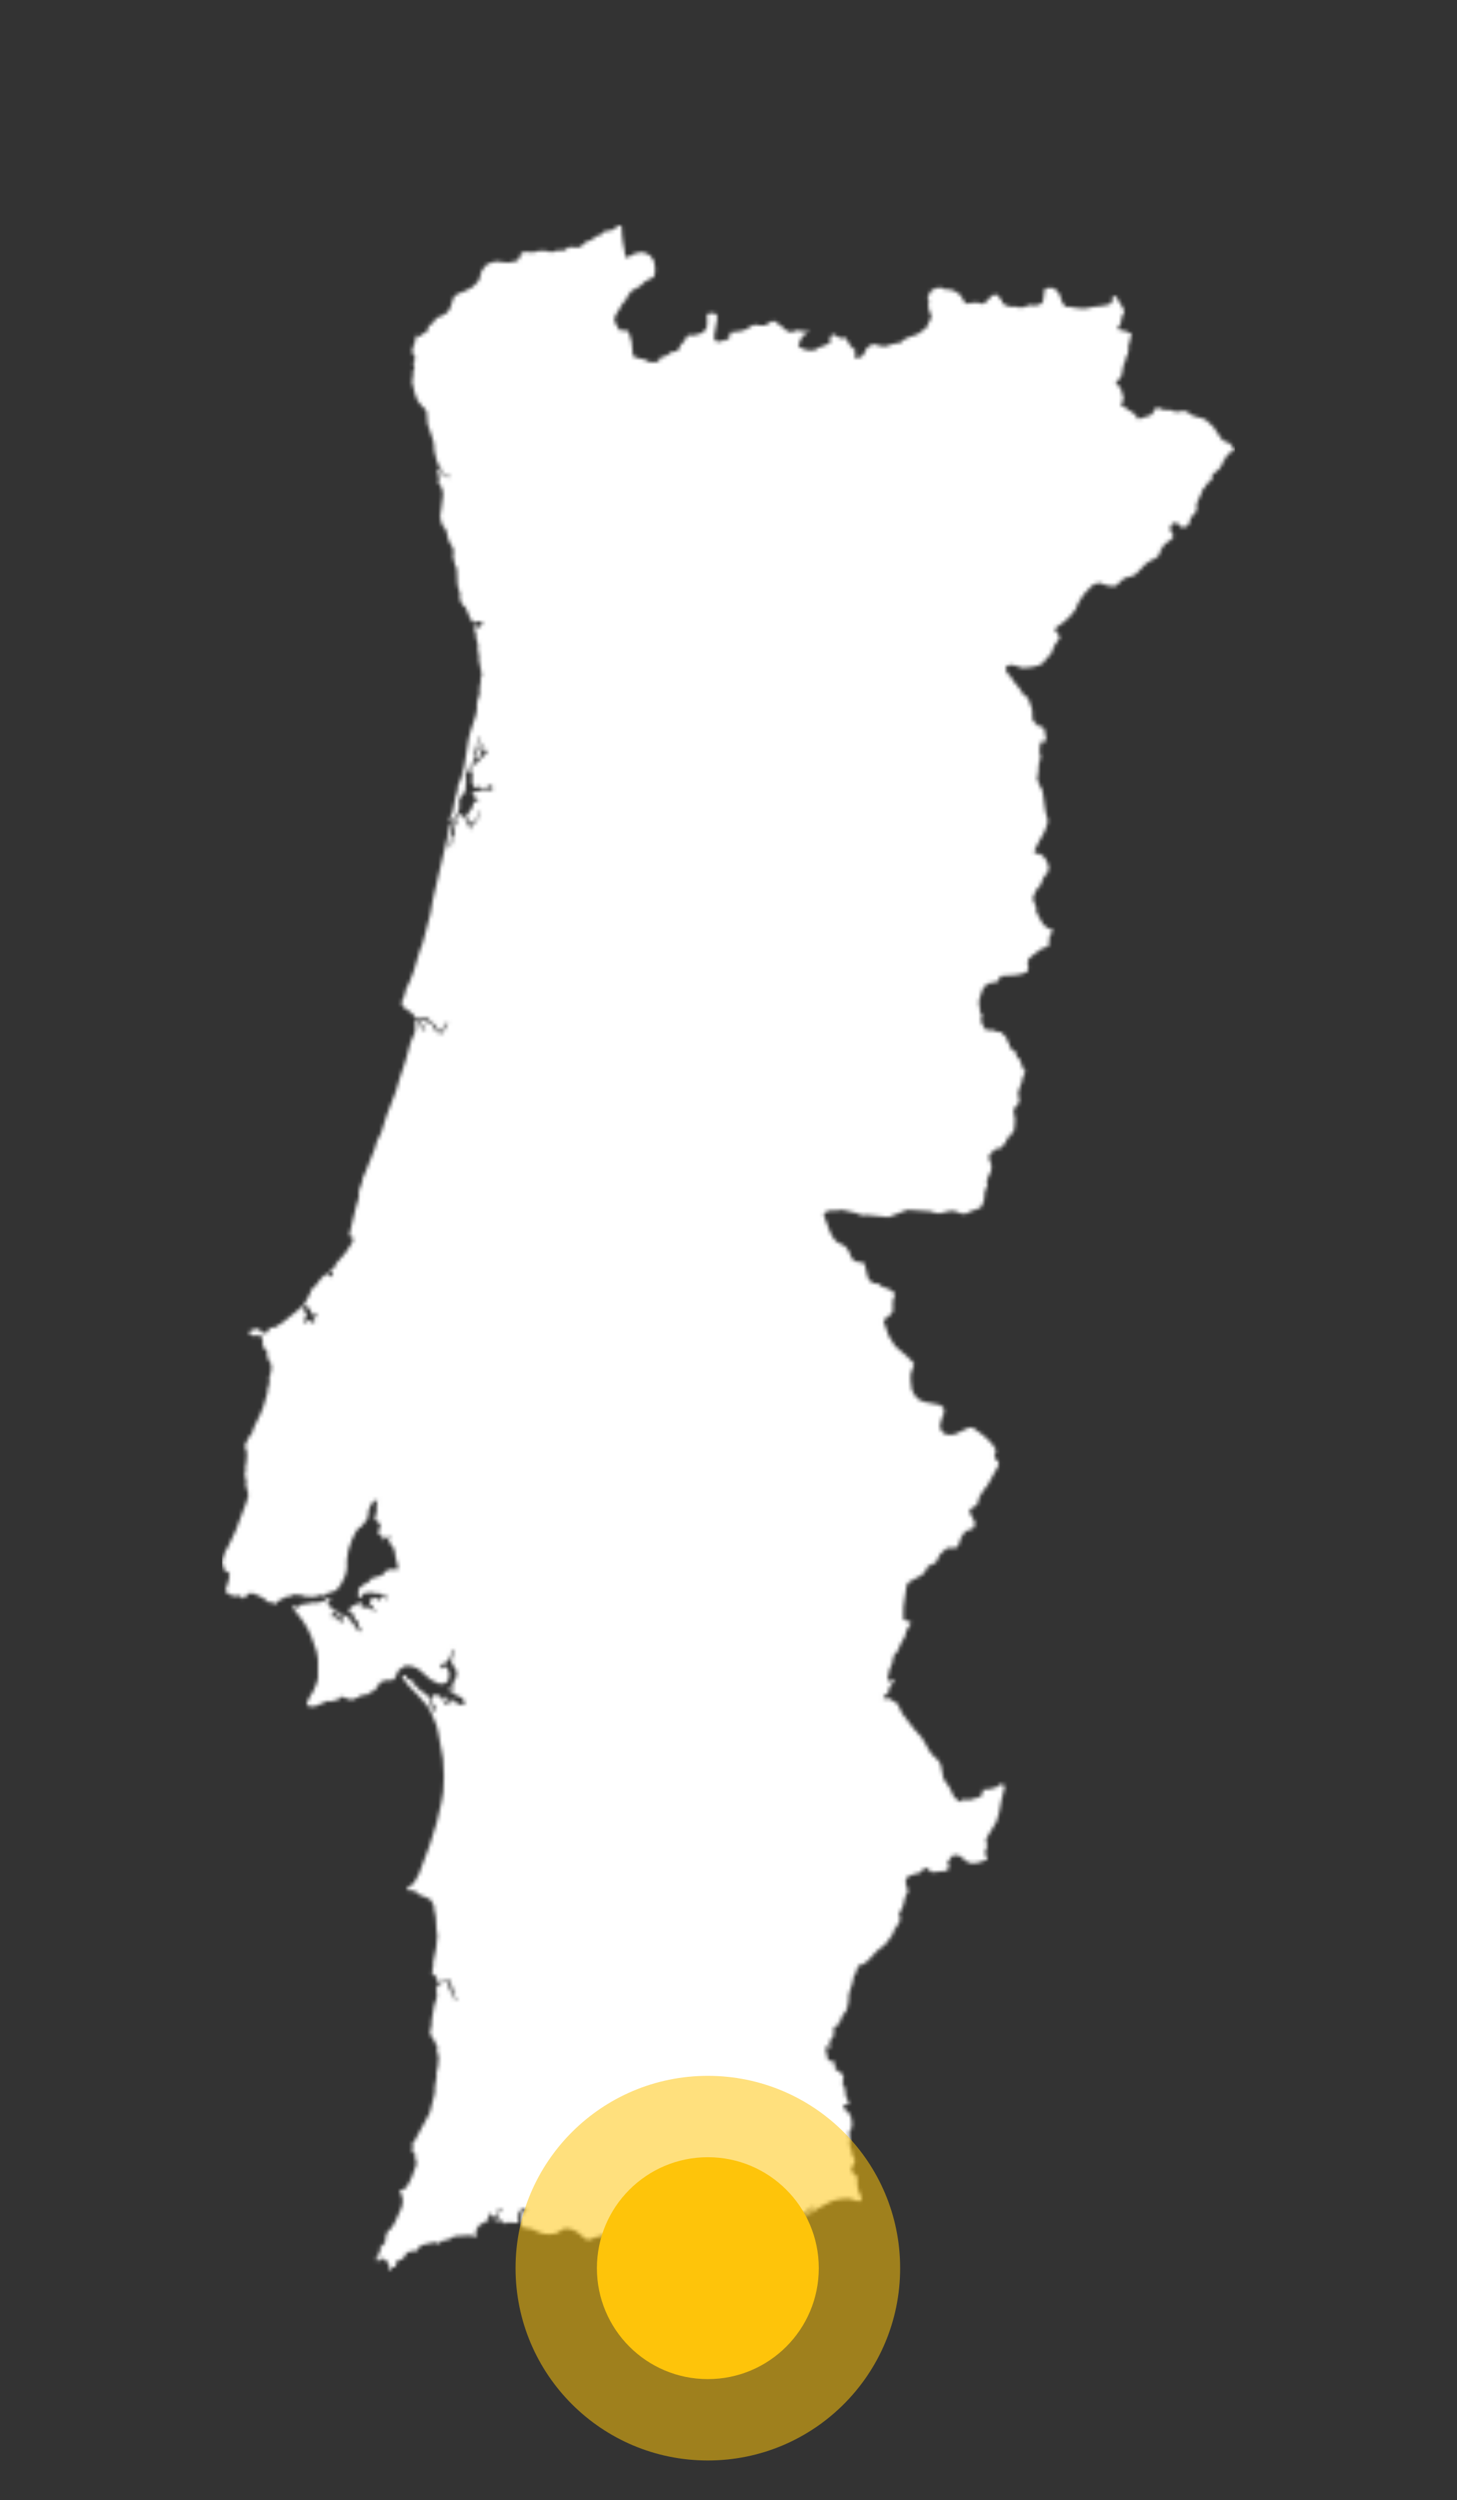
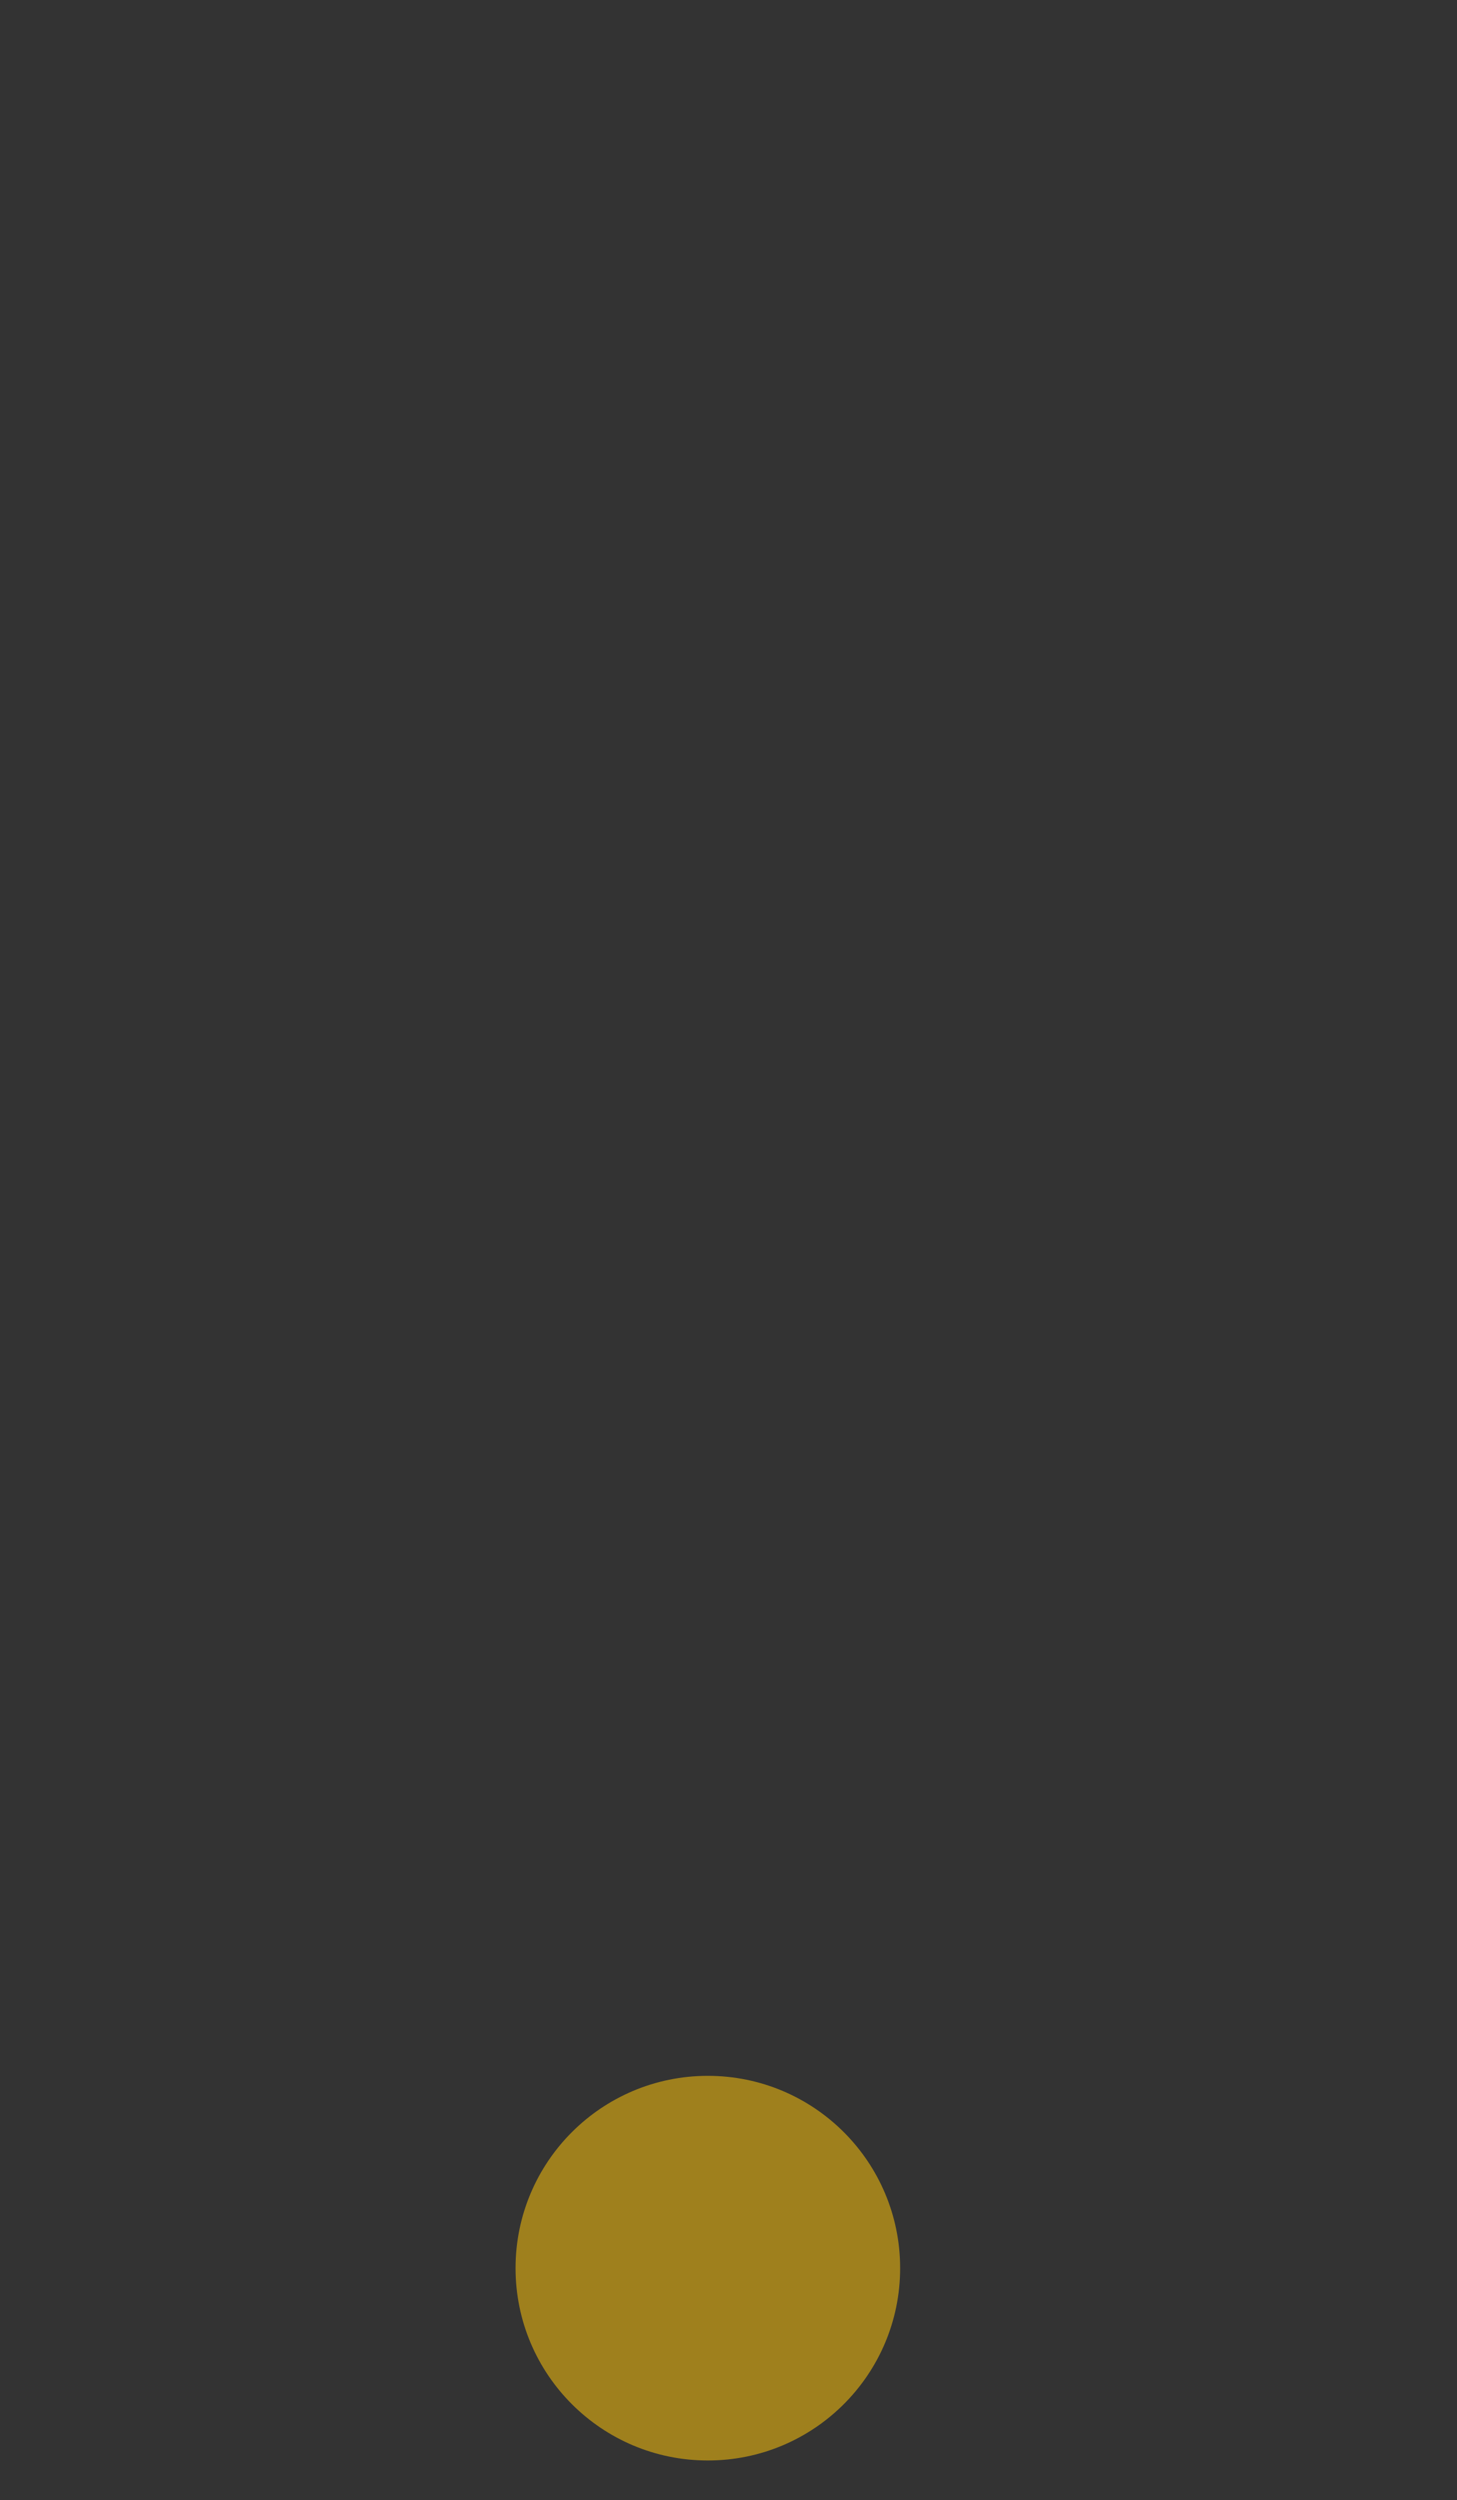
<svg xmlns="http://www.w3.org/2000/svg" width="394" height="676" viewBox="-60 -60 394 676" fill="none">
  <rect x="-60" y="-60" width="394" height="676" fill="#333333" stroke="none" />
  <svg width="274" height="556" viewBox="0 0 274 556" fill="none">
    <mask id="path-1-inside-1_4488_1733" fill="white">
-       <path d="M57.543 26.337L58.035 26.006L59.647 25.31L60.705 24.694L61.353 23.976L61.859 22.991L62.652 20.41L63.806 19.43L65.722 18.723L67.856 17.575L69.317 16.067L69.597 15.559L70.262 13.177L70.792 12.555L71.744 11.434L72.807 11.034L74.178 10.67L74.878 10.778L77.467 11.034L79.746 10.56L80.388 9.978L80.92 8.489L81.317 8.275L82.044 8.069L83.464 8.233L83.939 8.198L84.44 8.182L85.944 7.8L88.132 7.905L88.648 8.155L89.534 8.118L91.009 7.662L91.929 7.824L92.533 7.725L93.666 6.941L94.14 6.798L96.2 6.939L96.677 6.843L97.368 6.45L98.118 5.606L99.615 5.007L100.505 4.455L101.689 3.695L102.674 3.399L103.489 2.538L103.562 2.46L104.287 2.418L104.802 2.388L104.923 2.383L105.208 2.285L105.901 2.048L106.151 1.96L106.532 1.525L106.707 1.325L106.781 1.266L107.108 1L107.753 1.048L107.794 1.051L108.074 1.295L108.108 1.325L108.122 1.653L108.142 2.142L108.2 3.476L108.476 5.67L108.842 7.502L109.064 9.073L109.088 9.505L109.772 9.562L111.752 8.513L113.365 8.2L114.387 8.355L115.756 9.033L116.874 10.622L116.899 10.659L117.03 11.719L117.191 13.028L116.856 14.868L115.564 15.538L114.449 16.12L112.962 17.483L110.833 18.631L110.493 19.073L110.217 19.433L109.707 20.103L109.4 20.837L109.366 20.918L108.971 21.51L108.503 21.848L106.876 24.641L106.29 25.204L106.464 25.738L106.385 25.895L106.167 26.322L106.082 26.489L106.212 26.82L106.444 27.404L106.901 28.234L107.512 29.289H107.542L109.383 29.358L109.721 29.516L109.759 29.576L109.828 29.683L109.936 29.848L110.154 30.185L110.792 32.413L111.054 34.931L111.147 36.051L111.26 36.335L112.883 36.954L113.02 36.975L113.215 37.005L114.153 37.148L114.612 37.38L114.623 37.387L114.624 37.391L115.076 37.619L115.707 37.941H116.077H117.013L118.144 37.747L118.217 37.736V37.647V37.262L118.658 36.645L119.723 36.342L120.156 36.212L121.485 35.324L121.773 34.995L122.715 35.105L123.355 34.734L124.269 32.952L124.907 32.484L125.728 30.978L126.118 30.642L127.789 30.65L129.59 30.137L130.135 29.822L130.89 28.99L131.162 28.28L131.23 26.877L131.156 25.327L131.348 24.883L132.11 24.701L132.452 24.62L133.272 24.883L133.673 24.8L133.946 25.545L133.919 26.407L133.076 31.207L133.386 31.958L133.991 32.501L135.542 32.071L136.198 32.044L137.162 31.442L137.293 30.923L137.507 29.863L138.46 29.773L140.375 29.529L141.726 29.085L143.472 27.996L143.53 27.961L144.383 27.807L144.649 27.855L145.505 28.009L146.873 28.033L147.912 27.38L148.604 26.936L149.254 26.793L149.668 26.998L151.414 28.286L152.512 29.252L153.291 29.741L154.129 29.786L155.73 29.286L157.39 29.669L158.239 29.396L158.723 29.453L157.449 30.576L156.458 31.816L155.934 33.432L155.92 33.726L156.127 33.818L157.338 34.411L158.436 34.719L159.399 34.784L160.705 34.515L161.517 33.923L163.043 33.427L164.034 32.878L164.356 32.669L164.74 32.068L164.325 31.098L165.389 30.374L167.172 31.445L168.08 31.388L168.833 31.391L169.06 32.06L169.492 32.644L169.846 33.367L170.789 34.293L170.953 34.453L171.4 34.882L171.181 35.602L171.209 36.885L171.707 36.78L172.767 36.564L173.48 36.008L173.712 35.4L174.401 34.101L175.809 33.123L176.645 33.12L178.23 33.585L179.421 33.669L181.072 33.15L182.222 32.843L183.359 32.757L184.614 31.71L185.837 31.155L188.089 30.397L189.219 29.578L189.521 29.344L190.365 28.828L191.718 26.082L191.759 25.999L191.816 25.886L191.813 25.698L191.801 25.382L191.504 24.518L191.216 23.865L191.005 22.765L191.006 22.755L191.023 22.628L191.097 22.115L191.247 21.715L191.274 21.64L191.268 21.629L190.846 20.937L190.906 20.687L191.002 20.177L191.054 19.914L191.084 19.86H191.102L191.666 18.824L191.724 18.767L192.076 18.433L192.425 18.255L192.456 18.241L192.923 18.002L192.95 17.991L194.235 17.728L196.036 18.368L196.733 18.22L198.168 18.718L199.696 19.754L200.846 21.711L201.287 22.041L201.974 22.122L202.728 21.901L204.295 21.786L205.09 22.132L206.075 22.054L207.136 21.14L208.1 20.054L208.142 20.006L208.994 19.663L209.584 19.679L210.513 20.768L210.701 20.845L211.113 21.916L211.25 22.05L211.506 22.297L212.352 22.69L213.169 22.938L213.742 22.931L214.916 22.917L215.889 23.233L216.672 23.065L218.167 22.627L218.424 22.403L219.04 22.61L219.105 22.607L220.609 22.521L221.601 22.082L222.001 21.647L222.264 20.02L222.413 18.571L222.714 17.992L223.9 17.841L224.635 17.893L225.381 18.219L226.482 19.518L227.332 22.024L228.294 22.986L229.206 22.962L230.378 23.18L231.825 23.365L233.094 23.457L234.328 23.277L235.612 23L237.958 22.72L238.189 22.693L240.13 22.279L240.747 21.602L240.911 20.025L241.605 20.126L242.02 20.435L242.408 21.267L243.276 22.622L244.044 24.007L243.838 24.821L243.232 25.941L243.224 26.916L242.872 27.788L242.328 28.391L242.473 29.126L244.612 29.617L245.686 30.159L246.078 30.666L245.833 31.093L245.589 31.512L245.662 31.73L245.101 33.782L245.188 34.397L244.943 35.974L244.476 36.62L244.251 37.879L243.863 38.526L243.657 39.513L243.341 41.385L242.856 42.303L241.819 43.257L241.802 43.726L242.466 44.187L242.62 44.299L242.785 44.96L243.224 45.42L243.773 47.572L243.804 47.962L243.416 48.827L243.405 48.854L243.007 49.738L243.78 49.815L245.295 50.983L246.061 51.335L247.272 52.485L247.789 53.34L250.974 52.353L251.422 52.097L252.665 50.204L253.117 50.196L254.111 50.664L254.708 50.801L254.999 50.866L256.487 50.86L257.657 51.277L258.414 51.359L260.047 51.082L260.597 51.214L260.606 51.217L261.165 51.402L261.831 51.977L262.775 52.476L263.387 52.661L265.18 53.132L265.286 53.162L266.229 53.636L266.692 54.139L268.079 55.367L269.377 57.306L270.389 58.785L270.775 59.169L272.474 59.825L273.612 61.304L273.723 61.889L272.627 62.401L272.081 62.831L271.639 63.379L271.376 64.004L271.28 64.243L270.967 64.351L270.362 65.811L269.728 66.778L267.82 68.383L267.691 69.637L267.472 69.959L266.406 70.761L265.963 71.562L265.228 72.305L265.147 72.778L263.807 75.693L263.812 75.709L263.81 75.712L263.567 76.276L263.639 77.104L263.667 77.43L263.653 77.468L263.36 78.443L262.8 79.191L262.255 79.594L261.94 80.191L261.813 80.71L261.606 81.493L261.597 81.528L261.224 82.055L261.18 82.122L260.975 82.249L260.906 82.292L260.817 82.348L260.807 82.354L260.693 82.426L260.61 82.477L259.676 82.555L259.635 82.556L259.318 82.523L258.635 81.623L258.602 81.579L257.921 81.37L257.147 81.48L257.116 81.518L256.584 82.177L256.402 83.188L257.152 84.51L257.179 84.554L257.304 85.099L257.087 85.449L256.104 86.379L254.891 87.114L254.388 88.084L253.945 88.487L253.429 90.097L252.423 91.001L251.059 91.621L250.818 91.791L249.752 92.549L246.96 95.426L245.325 96.018L245.087 96.072L244.518 96.201L243.947 96.414L242.689 97.521L242.357 97.911L241.69 98.457L241.303 98.433L240.176 98.481L239.529 98.314L238.658 98.096L238.25 97.918L237.719 97.685L237.699 97.677L237.326 97.641L236.419 97.808L235.46 98.219L233.558 100.153L232.554 101.46L231.992 102.428L231.58 103.004L230.896 104.738L229.417 106.593L227.697 108.194L226.954 108.725L225.596 109.691L225.323 110.213L225.384 110.699L225.818 111.038L226.409 111.868L226.521 112.586L225.188 114.462L224.482 116.155L224.173 116.903L222.898 118.124L222.689 118.438L222.168 119.216L221.728 119.471L220.815 119.961L219.009 120.39L216.53 120.631L214.803 120.079L214.776 120.071L214.38 119.949L214.306 119.925L213.221 119.778L212.785 119.918L211.955 120.307L212.044 120.73L212.103 121.017L212.123 121.291L212.125 121.312L212.141 121.605L212.289 121.941L213.194 122.805L214.105 124.227L215.451 125.855L216.258 126.943L216.728 127.84L217.69 128.433L218.047 128.868L219.115 131.839L219.204 134.54L219.696 135.241L220.303 135.741L220.511 136.156L221.831 136.57L222.038 136.635L222.345 137.048L222.803 139.31L222.863 140.168L222.868 140.253L222.478 140.528L221.294 140.729L221.146 140.979L221.34 141.736L221.021 142.919L221.405 144.682L220.866 146.902L220.789 148.846L220.479 150.446L220.644 151.156L220.728 151.33L221.139 152.177L221.175 152.669L221.578 152.953L222.008 154.32L222.126 155.185L222.526 158.178L222.764 159.646L223.311 161.571L223.286 162.456L222.99 163.446L222.363 165.083L221.537 166.531L220.971 167.53L220.872 167.7L219.604 170.262L220.564 170.924L221.135 170.805L222.219 171.615L223.015 172.723L223.206 173.331L223.587 174.126L223.499 175.115L223.134 176.304L222.745 176.485L222.215 177.24L221.36 179.346L220.21 180.628L219.418 182.467L219.389 183.301L219.948 184.685L220.248 185.522L220.166 186.372L220.392 186.815L221.207 188.405L221.96 189.663L222.243 190.147L222.618 190.308L223.378 190.999L224.208 191.223L224.702 191.554L224.668 192.046L223.99 192.702L223.849 193.051L223.578 195.731L223.141 196.061L222.404 196.228L221.163 196.827L220.486 197.408L220.254 197.579L219.106 198.429L218.071 199.389L217.874 200.277L218.081 201.651L217.949 202.544L217.936 202.632L216.478 203.309L214.784 203.653L210.819 203.886L210.505 204.018L210.041 205.037L209.391 205.621L207.72 205.768L206.482 206.442L205.748 207.469L205.363 208.559L204.911 209.948L204.674 211.13L204.846 211.888L205.042 213.648L205.452 214.227L205.519 214.762L205.274 215.655L205.45 216.582L206.177 217.884L207.007 218.761L207.631 218.358L209.029 218.686L209.544 218.942L209.557 218.947L209.63 218.963L210.396 219.121L210.739 219.038L211.061 219.156L211.3 219.883L211.792 220.181L212.031 220.329L212.412 221.461L212.85 222.055L213.048 223.033L213.278 223.402L213.447 223.569L213.974 223.956L214.111 224.222L214.159 224.314L214.725 224.537L215.008 224.556L214.934 224.833L214.861 225.107L214.896 225.61L215.08 225.828L215.158 225.89L215.616 226.259L216.171 227.362L216.113 227.658L216.099 227.723L216.239 227.867L216.241 227.87L216.394 228.024L216.421 228.147L216.506 228.567L216.526 228.782L216.691 229.046L216.813 229.18L217.45 229.887L217.08 230.15L216.912 230.607L216.556 231.284L216.489 232.046L215.666 234.321L215.577 234.568L215.289 235.787L215.656 237.317L215.414 238.383L215.093 238.753L214.249 239.716L214.091 240.512L214.487 242.703L214.254 245.517L213.063 247.291L212.161 247.9L212.044 249.11L211.161 249.594L210.848 250.222L210.672 250.312L210.203 250.55L209.11 250.698L208.265 251.545L207.563 252.246L207.382 253.018L208.09 255.024L208.085 255.933L207.971 256.601L206.954 258.887L206.857 259.433L206.989 260.473L206.934 260.766L206.91 260.893L206.611 261.453L206.345 261.951L206.119 264.3L206.112 264.372L205.701 265.618L205.203 266.476L204.87 266.664L202.535 267.51L201.294 268.157L200.56 268.192L199.972 268.144L198.676 267.655L198.581 267.62L198.178 267.469L197.526 267.406L197.148 267.371L194.925 267.896L194.027 268.108L193.758 268.065L193.082 267.961L192.697 267.901L192.113 267.689L191.675 267.532L191.03 267.487L185.489 267.105L185.39 267.1L185.315 267.129L184.34 267.51L180.299 269.093L179.21 268.99L175.522 268.632L174.254 268.511L173.881 268.597L173.722 268.635L172.834 268.508L171.34 267.962L171.238 267.924L167.699 267.122L165.874 267.337L164.745 267.248L163.59 267.603L163.103 267.863L162.835 268.157L162.782 268.577L164.24 272.48L164.506 273.187L165.499 274.956L166.453 275.889L167.347 276.322L168.155 276.712L168.817 277.269L169.026 277.567L169.581 278.36L170.283 280.146L170.676 280.549L171.3 281.028L171.869 281.171L172.511 281.312L172.747 281.257L173.237 281.15L173.888 282.101L174.599 285.145L174.96 285.964L175.474 286.501L176.501 287.037L177.402 286.993L178.232 287.706L178.739 287.94L180.183 288.445L181.365 289.122L181.58 289.348L181.878 289.662L181.973 290.101L181.427 291.8L181.455 294.259L181.291 294.859L180.691 295.555L179.148 296.764L178.954 297.264L179.912 300.023L180.254 301.008L180.354 301.298L180.547 301.538L182.052 303.974L184.214 305.805L185.149 306.598L186.988 308.429L187.182 308.911L186.843 309.85L186.322 311.286L186.227 312.939L186.554 315.679L187.226 317.052L187.655 317.559L188.177 318.184L189.129 318.727L190.092 319.076L191.933 319.43L194.287 319.881L195.174 320.674L195.326 321.871L194.484 324.102L194.187 325.616L194.236 326.13L194.61 326.828L195.098 327.395L195.648 327.761L196.653 327.958L198.08 327.842L201.858 326.065L202.63 325.93L203.139 326.05L205.25 327.6L206.136 328.274L208.114 330.176L209.231 331.796L209.32 332.26L208.93 333.777L209.019 334.215L209.886 335.137L210.049 335.497L210.041 335.847L210.031 336.186L208.684 338.63L207 341.691L206.24 342.562L204.857 344.694L204.802 344.893L204.321 346.623L204.048 346.993L202.375 348.036L202.172 348.555L202.381 349.266L202.636 349.723L203.494 351.256L203.625 351.961L203.424 352.809L203.107 353.293L201.777 353.762L201.419 353.891L200.903 354.213L200.03 355.495L199.864 355.74L199.189 357.791L198.78 358.354L198.209 358.501L196.411 358.524L195.78 358.774L194.141 360.357L193.619 361.422L193.219 362.249L192.827 362.637L192.602 362.738L190.913 363.496L190.097 365.04L189.28 365.868L187.025 367.08L186.848 367.175L185.953 367.664L185.465 368.109L185.139 368.788L184.334 374.365L184.283 377.419L184.324 377.761L184.631 378.067L184.988 378.177L186.171 378.53L186.288 378.994L185.098 380.898L184.692 382.517L183.666 384.292L183.347 385.004L182.815 386.192L182.618 386.633L181.837 387.406L181.621 387.934L181.273 389.723L180.908 390.559L180.533 391.411L180.329 392.398L180.005 393.972L180.098 394.41L180.465 394.563L181.223 394.194L181.645 393.987L181.741 394.549L181.152 395.36L180.568 396.158L180.217 397.645L179.094 398.569L178.873 398.999L178.957 399.265L179.892 399.235L180.424 399.218L182.704 400.628L183.962 403.272L185.582 405.392L187.116 407.397L188.791 409.282L189.316 409.871L191.337 413.389L192.031 414.339L193.314 415.572L193.665 415.908L194.129 416.553L194.395 417.127L195.079 420.53L195.125 420.766L195.173 421.003L196.74 423.243L197.879 425.612L197.988 425.839L198.696 426.451L199.362 427.028L199.447 427.036L200.064 427.094L200.231 427.108L200.308 426.957L200.647 426.3L200.86 426.218L201.21 426.447L201.8 426.838L203.241 426.3L203.978 426.218L204.212 426.114L204.601 425.948L205.044 425.757L205.133 425.717L205.359 425.453L205.68 425.075L205.701 424.535L205.726 423.916L206.105 423.776L207.02 423.903L208.2 423.48L208.605 423.497L208.971 423.514L210.273 422.571L210.817 422.398L211.4 422.516L211.481 422.769L211.553 422.981L211.648 423.268L211.604 423.448L210.837 426.594L210.772 426.855L210.174 430.127L209.748 431.57L209.465 432.524L206.72 437.107L206.641 437.507L206.768 438.112L206.883 438.652L206.873 439.111L206.867 439.34L206.77 439.887L206.29 440.921L206.976 442.387L206.713 442.917L204.256 443.698L202.73 443.845L201.412 443.316L199.573 441.83L198.891 441.615L198.349 441.629L197.745 441.648L197.329 441.987L196.273 443.514L196.234 443.715L196.606 444.508L196.612 445.172L195.78 445.854L192.158 446.203L191.796 446.146L190.82 445.184L190.288 445.065L189.768 445.26L189.129 446.023L188.905 446.289L186.707 446.887L185.463 447.419L184.909 448.309L184.921 448.978L184.924 449.169L185.276 450.375L185.552 451.326L184.747 452.993L184.272 455.134L183.76 456.234L182.97 457.932L183.402 458.497L183.519 458.936L182.416 461.055L181.782 461.756L181.438 462.982L179.313 465.802L177.559 467.155L177.293 467.36L175.98 468.753L174.575 470.242L173.308 471.148L172.478 471.267L171.825 471.992L171.623 473.136L170.935 474.158L170.533 476.127L170.131 477.36L169.567 479.085L169.455 481.112L169.059 483.101L168.76 483.81L167.708 485.072L167.414 486.298L166.818 486.799L166.265 488.036L165.857 488.006L165.642 487.794L165.464 488.46L165.508 488.75L165.562 489.109L165.267 490.354L165.432 490.766L164.993 491.034L164.304 492.01L164.123 492.635L164.826 492.868L164.929 493.036L164.686 493.37L163.359 493.441L163.157 493.455L163.189 493.607L163.305 494.159L163.321 494.221L163.823 496.559L163.892 496.969L164.256 497.091L165.678 497.572L165.845 497.935L165.829 498.081L165.73 498.929L165.955 499.459L167.822 500.787L168.127 501.657L167.814 503.16L167.804 503.2L168.475 504.69L168.755 506.918L169.57 508.451L169.38 508.905L168.647 509.018L168.397 509.23L168.091 509.271L167.991 509.623L168.275 510.101L169.471 511.191L170.022 512.196L170.277 513.047L170.396 514.445L170.233 515.489L169.884 516.024L169.614 516.826L169.933 518.88L169.677 519.904L170.155 520.937L170.223 521.27L170.563 522.912L171.183 523.891L171.2 524.28L170.412 526.048L170.236 526.773L170.502 527.328L171.515 528.183L171.808 528.856L171.877 531.121L172.15 532.157L172.255 532.554L172.716 533.57L173.005 534.216L172.972 534.538L172.754 534.918L172.391 535.16L171.46 535.012L169.775 534.439L167.65 534.531L165.678 534.886L164.266 535.456L161.777 536.796L161.409 536.998L156.687 539.898L156.574 539.602L157.157 539.003L158.151 538.529L160.263 536.833L160.109 536.618L159.754 536.592L158.963 537.325L158.478 537.597L157.7 538.037L156.434 539.143L155.51 539.615L155.35 539.915L155.036 540.503L154.034 541.2L154.282 541.434L155.06 541.311L154.604 542.131L153.157 543.395L147.354 547.228L147.074 547.266L146.373 547.013L145.932 547.16L145.629 547.696L145.608 548.632L143.019 550.583L141.441 551.513L140.96 551.417L140.377 551.529L139.892 551.311L139.748 550.85L139.964 550.469L141.123 550.124L141.314 550.069L140.632 549.688L139.435 550.276L137.936 550.536L136.638 550.982L136.478 551.069L135.652 551.511L134.912 552.22L134.438 552.201L134.331 552.379L134.484 552.591L135.453 553.445L135.427 553.865L134.877 554.588L133.901 555.314L133.195 555.329L130.514 552.999L130.062 552.954L129.58 553.18L129.059 553.16L128.757 552.835L128.686 552.613L128.652 552.507L128.417 551.795L128.152 551.738L127.39 552.472L126.804 552.558L125.909 552.219L125.542 552.411L125.024 552.444L126.763 554.358L127.254 555.119L127.052 555.304L125.549 554.185L123.675 552.352L123.447 552.185L115.927 546.589L113.255 545.373L112.901 545.397L112.453 545.212L109.824 544.133L107.744 543.745L106.498 543.896L105.201 544.374L104.124 544.539L103.12 544.357L101.869 544.781L101 544.887L99.975 545.378L99.76 545.482L98.984 545.578L98.111 545.216L96.613 543.883L95.628 543.231L94.655 542.802L93.243 542.522L92.236 542.711L90.712 543.722L89.897 543.947L88.535 544.063L88.165 544.043L87.015 543.988L84.716 543.151L84.099 542.722L81.35 542.263L81.096 541.959L80.802 539.095L81.13 538.598L81.213 538.474L81.464 538.253L82.18 537.622L82.26 537.371L81.997 536.941L81.269 537.436L80.936 537.407L80.499 538.03L80.328 538.406L80.281 538.507L80.171 538.743L79.936 539.25L80.062 539.947L80.185 540.639L80.066 541.019L77.313 540.88L76.907 541.179L76.451 541.111L75.628 540.424L75.307 540.419L73.897 540.394L73.716 540.224L73.78 540.008L74.319 539.944L74.919 539.659L74.886 538.693L75.024 538.17L75.585 537.455L75.458 537.073L74.929 537.192L74.674 537.65L74.616 538.789L74.186 539.362L73.647 539.423L73.23 539.204L72.686 538.426L72.457 538.607L72.281 538.751L72.081 539.727L71.615 540.25L71.88 540.308L72.217 540.384L72.272 540.525L71.127 540.753L69.713 541.586L68.926 542.628L68.673 543.506L68.821 544.757L68.567 544.821L67.284 544.367L62.97 544.61L62.601 544.806L61.209 545.546L59.572 545.855L58.786 546.527L58.389 546.603L57.539 546.243L54.344 546.936L53.635 547.329L53.011 547.915L52.718 548.525L52.4 548.721L51.848 548.612L50.913 548.754L50.013 549.11L49.245 550.374L48.754 550.804L47.736 551.147L47.106 551.636L47.092 552.524L46.86 552.937L45.874 553.029L45.696 553.93L45.418 554L45.203 553.62L45.148 552.045L44.155 550.958L42.968 550.599L42.628 550.746L42.484 551.447L42.137 551.2L41.661 551.132L41.528 550.921L42.01 550.319L42.2 549.615L42.71 549.111L42.853 548.755L42.695 548.15L42.85 547.645L44.07 546.422L44.442 544.179L44.772 543.439L45.973 542.267L46.397 541.509L46.907 540.6L48.498 537.081L48.768 536.177L48.92 534.858L48.626 533.62L48.119 532.398L48.289 532.092L48.934 532.007L49.111 531.983L49.654 531.599L50.48 530.431L50.636 530.109L51.315 528.72L52.564 525.303L52.587 524.564L52.221 523.305L52.227 522.295L51.997 522.061L51.694 522.133L51.509 521.825L51.635 520.509L51.499 519.508L52.119 518.824L52.571 517.988L53.748 515.812L56.21 511.261L57.572 505.866L57.577 505.629L57.58 505.496L57.606 504.214L58.072 501.469L58.008 500.463L58.4 498.809L58.614 496.206L58.109 494.292L58.324 493.585L57.762 492.452L57.257 491.443L56.626 490.522L56.275 489.51L56.732 487.361V486.275L57.44 482.085L58.025 480.441L58.138 479.554L58.184 479.198L57.929 477.834L58.021 477.41L58.84 476.465L60.27 475.678L61.166 475.518L61.322 475.706L61.342 476.787L61.641 478.099L61.784 478.307L62.516 478.36L62.613 478.576L62.21 479.44L62.323 479.916L63.4 480.591L63.666 480.412L63.458 479.998L62.756 479.845L62.572 479.59L63.137 478.051L62.983 477.863L62.145 477.68L62.06 476.445L61.721 475.408L60.982 475.17L60.273 475.289L60.019 475.434L58.535 476.283L58.395 476.178L58.177 475.009L57.981 474.691L57.697 474.228L56.896 473.642L56.821 473.213L57.116 471.875L57.147 470.517L57.909 466.791L58.09 465.17L58.274 463.216L58.051 462.001L57.926 459.85L57.82 458.048L57.466 456.664L57.328 455.27L56.695 454.004L56.131 453.43L53.154 452.155L52.311 451.353L51.843 451.164L50.698 451.192L50.333 450.955L50.223 450.881L50.129 450.543L50.458 450.099L51.428 449.566L51.925 449.088L53.277 446.701L56.026 439.338L56.13 439.06L58.112 432.714L59.425 427.055L59.548 426.325L59.857 424.513L60.036 420.237L59.859 416.649L59.804 415.545L59.327 412.941L59.318 412.895L58.496 408.415L58.478 408.322L58.062 406.546L56.463 402.688L55.524 401.202L54.824 400.399L53.511 398.89L53.154 398.478L50.363 395.617L48.72 393.362L48.825 393.135L49.248 392.958L49.951 393.033L50.039 393.251L49.88 393.778L50.039 393.987L50.504 394.079L50.994 393.85L51.366 394.341L51.686 395.155L52.679 395.975L53.434 396.86L55.047 397.957L55.871 398.738L56.148 399.31L56.732 401.585L57.035 402.182L57.469 402.572L57.782 402.549L57.919 402.07L56.975 400.426L56.751 400.033L56.647 399.203L56.834 398.721L57.451 398.236L58.049 398.172L58.566 398.333L59.033 398.842L59.18 399.621L59.535 399.549L59.702 398.774L60.154 398.694L60.853 399.067L60.988 399.278L60.258 399.921L60.088 400.274L60.35 400.578L61.172 401.017L61.261 400.766L61.278 400.718L61.402 400.369L61.62 399.753L61.845 399.49L62.325 399.483L62.646 400.044L62.7 400.133L62.789 400.289L63.561 400.335L64.516 400.986L65.044 400.926L65.785 400.484L65.538 400.006L64.986 399.675L65.399 399.377L65.19 399.118L63.633 398.51L62.24 397.447L61.255 397.024L61.1 396.955L61.322 396.668L62.463 396.422L62.751 396.276L63.024 396.138L62.961 395.92L62.219 395.598L62.2 395.329L62.824 394.549L63.334 393.501L63.424 392.917L63.52 392.309L63.382 391.653L62.278 389.88L62.039 389.18L62.5 386.983L62.469 386.145L62.163 385.895L61.902 387.374L61.757 388.191L60.527 389.654L59.526 389.901L59.437 389.923L59.1 391.057L59.231 391.074L59.563 391.126L60.299 390.556L60.593 390.637L61.172 391.385L61.508 392.493L61.325 394.11L60.838 394.783L60.119 395.2L59.041 395.299L58.878 395.246L58.28 395.055L57.06 394.421L56.359 394.054L53.139 391.266L52.168 390.815L51.796 390.642L50.354 390.371L49.562 390.444L49.419 390.46L49.344 390.512L48.998 390.761L48.276 391.277L47.74 391.662L47.621 391.927L46.858 393.621L46.411 394.12L45.967 394.325L44.658 394.195L44.169 394.475L43.121 394.646L42.758 394.969L41.71 396.568L41.123 397.153L40.092 397.593L39.152 398.299L37.849 398.267L37.402 398.596L37 398.895L36.34 399.064L35.818 399.545L35.205 399.389L34.443 399.517L32.956 398.909L32.128 398.772L31.753 398.943L31.242 399.891L30.528 399.669L29.713 400.075L29.12 399.894L28.499 399.939L25.606 401.193L25.296 401.328L24.485 401.435L23.071 401.145L22.946 400.759L23.181 399.978L23.941 398.446L24.664 397.382L25.436 395.565L25.609 395.159L25.637 395.094L25.981 393.813L25.984 392.849L25.988 391.011L25.995 388.783L25.764 387.338L25.65 386.614L25.324 385.691L24.236 382.601L23.185 380.333L21.983 378.369L20.162 375.976L19.538 375.153L18.986 374.184L19.162 373.924L19.856 374.539L20.681 374.553L21.567 373.776L23.32 373.598L24.191 373.315L25.86 373.318L26.322 373.216L26.449 373.186L26.684 373.135L27.478 372.957L27.485 372.952L28.888 372.013L29.181 372.071L29.379 372.474L28.523 373.743L28.881 374.1L29.389 374.371L29.955 375.218L32.468 376.298L32.651 376.506L32.261 376.804L31.678 376.772L30.47 376.044L30.043 376.148L29.91 376.379L29.547 376.998L29.754 377.207L30.818 377.228L31.471 377.624L32.136 378.882L32.453 378.909L32.558 377.302L33.012 376.876H33.69L34.073 377.105L34.243 377.207L34.752 378.304L35.586 378.839L35.744 379.393L36.132 379.759L36.599 380.587L37.344 381.251L37.585 380.889L37.569 380.645L36.935 379.507L36.739 378.362L35.818 377.637L35.808 376.8L35.596 376.496L35.031 376.265L34.875 376.199L34.274 375.158L34.355 374.932L34.827 374.774L35.317 374.15L36.163 374.163L36.18 374.143L37.098 373.012L37.445 373.114L37.89 374.709L38.141 374.814L38.861 374.394L39.148 374.372L39.768 374.945L40.447 374.996L41.348 375.846L41.533 375.734L41.494 375.491L41.05 374.978L40.765 374.357L40.256 373.975L39.95 373.378L40.321 372.419L40.52 372.26L40.871 371.985L41.331 371.977L42.874 372.684L43.068 371.611L43.355 371.567L43.656 371.775L44.574 372.417L44.821 372.154L44.668 371.813L44.65 371.772L43.839 371.213L43.81 371.203L42.876 370.885L42.64 370.875L41.372 370.818L40.368 370.592L38.567 370.745L38.194 370.991L38.035 371.232L37.538 371.973L37.206 372.071L36.866 371.7L36.955 369.82L37.258 369.283L37.733 368.931L38.984 368.003L39.899 367.62L40.423 366.769L43.363 365.922L43.991 365.15L44.212 364.879L44.731 364.568L44.874 364.524L45.598 364.288L46.321 364.241L47.24 364.532L47.523 364.131L47.569 363.389L47.008 361.189L46.653 359.116L46.339 358.399L45.202 356.928L45.118 356.44L45.476 355.258L45.377 355.218L43.631 356.334L43.374 356.043L43.562 355.61L43.452 355.398L42.522 354.92L42.304 354.258L42.863 352.473L42.733 351.991L41.496 350.918L41.358 350.314L41.787 349.124L41.908 348.056L41.808 346.929L41.918 346.405L42.163 345.889L41.167 345.665L40.168 347.13L39.677 348.408L39.564 349.675L39.546 349.869L39.524 350.096L39.128 351.011L38.333 351.978L37.606 352.867L37.064 353.078L36.637 353.626L36.256 354.118L35.219 356.211L35.148 356.414L34.891 357.151L34.227 359.041L33.776 361.981L33.828 363.43L33.663 364.921L33.207 366.358L32.23 368.326L31.078 369.837L30.194 370.342L28.624 370.725L27.686 371.454L26.439 371.273L26.08 371.398L25.002 371.771L22.479 371.658L21.66 371.324L20.31 371.189L19.664 371.125L18.857 371.354L18.518 371.55L18.231 371.722L17.197 371.772L15.664 372.711L15.125 372.885L14.907 373.237L14.649 373.657L14.162 373.62L13.457 373.227L12.587 373.217L11.305 372.154L9.561 371.258L8.184 370.76L7.35 370.821L6.915 371.187L5.919 372.206L5.598 372.109L5.126 371.576L4.776 371.429L3.166 371.548L1.669 370.921L1.307 370.578L0.997 369.985L1.819 367.309L2.094 365.786L1.832 365.167L0.845 364.634L0.454 364.185L0.299 363.039L0 362.273L0.911 359.495L1.644 358.258L3.81 353.708L4.322 352.303C4.322 352.303 6.556 346.188 6.62 346.188L6.944 345.121L7.16 344.072L6.487 341.483L6.603 340.391L6.332 339.426L6.149 338.773L6.432 337.645L6.308 336.965L6.63 335.191L6.768 333.234L6.689 332.478L6.221 331.06L6.349 330.483L7.416 328.431L8.261 327.334L8.425 326.706L8.583 326.103L10.468 322.223L11.209 320.344L12.306 316.644L12.393 315.506L12.838 314.042L12.905 313.818L12.739 312.843L13.278 310.861L13.405 309.618L13.177 308.48L12.644 307.803L12.484 307.254L12.215 306.578L12.354 305.782L12.014 305.14L10.959 303.987L11.147 303.233L10.834 301.606L10.588 301.228L10.184 301.038L8.585 301.178L7.965 301.026L7.338 300.482L7.589 299.871L8.291 299.475L9.19 299.433L9.876 299.162L10.131 299.293L10.459 299.997L11.054 300.376L11.226 300.421L12.109 300.356L12.542 299.929L12.949 298.818L13.821 299.074L14.111 299.029L14.634 298.698L16.468 297.553L20.803 294.038L21.512 293.004L21.718 293.533L22.247 293.767L22.417 294.786L23.079 295.872L22.51 296.087L22.451 296.45L22.608 296.769L22.223 297.512L22.338 297.775L22.56 297.807L23.192 297.121L24.283 296.993L24.539 297.864L24.997 297.78L25.146 297.475L24.777 296.393L24.877 296.113L25.614 296.161L25.736 295.833L25.46 295.384L25.013 295.244L24.696 295.61L24.444 295.483L23.748 293.932L23.25 293.426L22.198 293.031L22.147 292.855L23.869 289.737L24.109 288.637L24.814 288.24L27.053 285.4L28.233 284.431L28.767 284.416L29.171 285.274L29.758 284.96L30.086 284.42L29.515 283.919L29.549 283.005L30.177 282.935L30.453 282.67L30.894 281.631L33.274 278.953L35.147 276.148L35.465 275.304L35.427 274.767L35.236 274.484L34.608 274.234L34.585 274.006L34.537 273.546L35.267 270.501L36.285 266.264L37.022 263.825L37.063 261.953L37.453 260.897L37.848 259.83L37.965 259.271L38.197 258.157L38.667 257.308L41.31 250.659L41.808 248.978L41.927 248.575L42.082 248.265L43.051 246.358L43.646 244.465L44.523 241.681L46.82 235.653L46.921 235.387L47.083 234.964L47.136 234.783L48.17 231.287L49.217 228.162L49.77 226.452L51.021 221.861L52.256 218.93L52.31 215.978L52.499 215.871L52.946 215.949L53.204 216.435L53.583 217.145L53.812 217.577L54.263 218.317L54.566 218.451L55.223 218.324L54.604 217.764L53.631 216.434L53.679 215.892L54.642 216.016L56.673 216.78L56.831 216.968L57.246 217.467L57.145 217.938L57.492 218.254L58.403 219.083L59.034 219.422L59.501 219.376L59.876 219.015L60.098 218.515L60.425 217.918L61.23 216.445L60.769 216.566L59.92 217.714L59.446 218.693L59.209 218.899L58.716 218.848L57.785 217.345L55.547 215.264L53.757 215.366L52.922 215.414L52.322 215.221L51.762 214.314L51.328 213.938L50.657 213.36L49.749 212.889L48.996 212.064L48.51 211.154L49.349 209.246L49.888 207.18L50.19 206.615L50.565 205.921L51.748 202.942L51.918 202.38L53.597 196.807L54.255 195.18L55.764 189.453L56.34 187.267L57.06 183.228L58.672 176.278L58.847 175.525L60.979 166.36L61.49 163.561L61.644 163.114L61.772 162.735L62.147 162.275L62.565 162.234L62.743 162.372L62.282 163.596L62.025 164.96L61.581 169.135L61.849 169.072L62.281 167.724L62.274 166.546L62.427 166.144L62.838 165.929L62.817 164.949L63.019 163.98L62.783 163.72L63.573 162.555L63.137 161.738L64.018 160.443L64.6 160.136L65.212 160.535L65.717 161.252L66.293 162.403L67.327 164.471L67.375 164.065L67.541 162.643L68.473 162.452L69.066 161.909L69.285 160.686L69.847 159.241L69.334 159.664L69.278 159.708L68.778 161.554L68.33 162.068L66.778 162.282L66.457 161.451L66.104 160.545L66.34 160.235L67.573 158.611L68.121 157.016L68.499 156.653L68.749 156.668L69.314 156.569L69.137 155.985L68.521 156.087L68.272 154.969L67.579 154.436L67.933 154.075L68.925 154.03L69.458 153.786L70.204 153.825L70.745 153.312L72.133 153.739L73.332 153.369L73.272 153.148L72.868 152.968L73.292 152.484L72.861 152.283L71.282 153.017L70.536 153.079L69.379 152.66L68.509 153.166L67.837 152.04L67.626 151.238L67.786 149.882L67.692 148.925L67.109 148.164L67.353 147.514L68.009 146.845L68.158 146.691L68.445 146.551L69.034 146.259L70.399 144.648L71.313 143.997L71.901 143.773L71.332 143.308L71.323 143.11L71.243 142.607L70.924 142.636L70.873 143.056L70.41 143.298L70.286 142.714L70.523 141.023L70.485 140.849L70.365 140.97L69.773 142.368L69.745 142.836L70.114 143.852L69.918 144.401L69.039 145.275L68.719 145.364L68.479 145.006L69.232 142.489L69.243 141.112L69.697 139.667L69.376 139.167L69.087 140.548L68.664 142.566L68.33 143.391L67.972 146.102L67.944 146.309L66.743 147.716L66.422 148.835L65.822 149.305L66.075 150.967L65.898 153.124L65.822 154.049L64.205 156.041L64.201 158.547L63.905 159.666L63.103 161.004L62.247 161.782L61.51 161.938L61.715 161.02L62.435 159.463L62.48 159.219L63.246 155.102L63.673 154.148L63.816 152.469L64.557 150.788L65.553 147.154L65.705 146.182L66.679 139.952L67.159 137.962L68.77 133.074L68.977 131.589L68.97 130.81L68.966 130.287L69.25 128.948L69.677 127.947L69.707 125.882L69.969 124.54L69.989 123.41L70.298 122.534L70.194 121.977L69.786 119.818L69.505 118.318L69.564 117.477L69.199 115.528L69.263 114.249L68.698 112.281L68.742 111.616L68.332 110.331L68.231 109.229L68.247 109.055L69.073 109.61L69.498 109.64L69.814 109.479L70.052 109.173L70.192 108.995L70.262 108.841L70.464 108.394L70.325 108.129L70.246 107.984H69.704H69.696L68.241 108.342L67.855 108.139L67.247 107.429L66.87 106.541L66.812 106.407L66.746 106.25L65.897 104.244L65.04 103.496L64.314 101.907L64.461 100.795L63.707 98.099L63.575 94.811L63.523 93.708L63.084 92.915L62.523 90.557L62.645 89.441L62.534 88.196L62.08 87.475L61.699 86.953L60.924 84.923L60.91 84.111L60.348 82.836L59.906 82.487L59.175 80.898L59.151 79.867L58.945 79.235L59.209 78.463L59.671 74.806L59.821 73.74L59.809 73.714L59.528 72.077L59.061 71.24L58.556 70.697L58.737 69.24L58.294 67.341L58.478 66.497L58.795 66.801L59.174 67.889L59.765 68.674L60.457 68.921L61.172 69.177L61.831 68.779L60.283 68.534L59.983 68.486L59.676 68.237L59.19 66.662L58.233 65.059L57.452 61.947L57.332 59.985L57.052 58.864L56.843 58.199L55.64 54.699L55.525 53.276L55.374 51.342L54.989 50.698L54.613 50.221L54.303 50.039L54.096 49.786L52.934 48.356L52.153 46.326L51.414 43.139L51.679 41.873L51.711 40.445L52.09 39.444L51.813 38.423L51.836 37.882L52.25 37.124V36.582L51.628 35.725L51.502 34.206L52.004 33.15L52.574 30.912L52.816 30.675L53.461 30.941L53.937 30.821L54.528 30.055L55.258 29.947L55.518 29.593L55.548 29.173L56.053 28.116L57.679 26.788L57.543 26.337Z" />
-     </mask>
-     <path d="M57.543 26.337L58.035 26.006L59.647 25.31L60.705 24.694L61.353 23.976L61.859 22.991L62.652 20.41L63.806 19.43L65.722 18.723L67.856 17.575L69.317 16.067L69.597 15.559L70.262 13.177L70.792 12.555L71.744 11.434L72.807 11.034L74.178 10.67L74.878 10.778L77.467 11.034L79.746 10.56L80.388 9.978L80.92 8.489L81.317 8.275L82.044 8.069L83.464 8.233L83.939 8.198L84.44 8.182L85.944 7.8L88.132 7.905L88.648 8.155L89.534 8.118L91.009 7.662L91.929 7.824L92.533 7.725L93.666 6.941L94.14 6.798L96.2 6.939L96.677 6.843L97.368 6.45L98.118 5.606L99.615 5.007L100.505 4.455L101.689 3.695L102.674 3.399L103.489 2.538L103.562 2.46L104.287 2.418L104.802 2.388L104.923 2.383L105.208 2.285L105.901 2.048L106.151 1.96L106.532 1.525L106.707 1.325L106.781 1.266L107.108 1L107.753 1.048L107.794 1.051L108.074 1.295L108.108 1.325L108.122 1.653L108.142 2.142L108.2 3.476L108.476 5.67L108.842 7.502L109.064 9.073L109.088 9.505L109.772 9.562L111.752 8.513L113.365 8.2L114.387 8.355L115.756 9.033L116.874 10.622L116.899 10.659L117.03 11.719L117.191 13.028L116.856 14.868L115.564 15.538L114.449 16.12L112.962 17.483L110.833 18.631L110.493 19.073L110.217 19.433L109.707 20.103L109.4 20.837L109.366 20.918L108.971 21.51L108.503 21.848L106.876 24.641L106.29 25.204L106.464 25.738L106.385 25.895L106.167 26.322L106.082 26.489L106.212 26.82L106.444 27.404L106.901 28.234L107.512 29.289H107.542L109.383 29.358L109.721 29.516L109.759 29.576L109.828 29.683L109.936 29.848L110.154 30.185L110.792 32.413L111.054 34.931L111.147 36.051L111.26 36.335L112.883 36.954L113.02 36.975L113.215 37.005L114.153 37.148L114.612 37.38L114.623 37.387L114.624 37.391L115.076 37.619L115.707 37.941H116.077H117.013L118.144 37.747L118.217 37.736V37.647V37.262L118.658 36.645L119.723 36.342L120.156 36.212L121.485 35.324L121.773 34.995L122.715 35.105L123.355 34.734L124.269 32.952L124.907 32.484L125.728 30.978L126.118 30.642L127.789 30.65L129.59 30.137L130.135 29.822L130.89 28.99L131.162 28.28L131.23 26.877L131.156 25.327L131.348 24.883L132.11 24.701L132.452 24.62L133.272 24.883L133.673 24.8L133.946 25.545L133.919 26.407L133.076 31.207L133.386 31.958L133.991 32.501L135.542 32.071L136.198 32.044L137.162 31.442L137.293 30.923L137.507 29.863L138.46 29.773L140.375 29.529L141.726 29.085L143.472 27.996L143.53 27.961L144.383 27.807L144.649 27.855L145.505 28.009L146.873 28.033L147.912 27.38L148.604 26.936L149.254 26.793L149.668 26.998L151.414 28.286L152.512 29.252L153.291 29.741L154.129 29.786L155.73 29.286L157.39 29.669L158.239 29.396L158.723 29.453L157.449 30.576L156.458 31.816L155.934 33.432L155.92 33.726L156.127 33.818L157.338 34.411L158.436 34.719L159.399 34.784L160.705 34.515L161.517 33.923L163.043 33.427L164.034 32.878L164.356 32.669L164.74 32.068L164.325 31.098L165.389 30.374L167.172 31.445L168.08 31.388L168.833 31.391L169.06 32.06L169.492 32.644L169.846 33.367L170.789 34.293L170.953 34.453L171.4 34.882L171.181 35.602L171.209 36.885L171.707 36.78L172.767 36.564L173.48 36.008L173.712 35.4L174.401 34.101L175.809 33.123L176.645 33.12L178.23 33.585L179.421 33.669L181.072 33.15L182.222 32.843L183.359 32.757L184.614 31.71L185.837 31.155L188.089 30.397L189.219 29.578L189.521 29.344L190.365 28.828L191.718 26.082L191.759 25.999L191.816 25.886L191.813 25.698L191.801 25.382L191.504 24.518L191.216 23.865L191.005 22.765L191.006 22.755L191.023 22.628L191.097 22.115L191.247 21.715L191.274 21.64L191.268 21.629L190.846 20.937L190.906 20.687L191.002 20.177L191.054 19.914L191.084 19.86H191.102L191.666 18.824L191.724 18.767L192.076 18.433L192.425 18.255L192.456 18.241L192.923 18.002L192.95 17.991L194.235 17.728L196.036 18.368L196.733 18.22L198.168 18.718L199.696 19.754L200.846 21.711L201.287 22.041L201.974 22.122L202.728 21.901L204.295 21.786L205.09 22.132L206.075 22.054L207.136 21.14L208.1 20.054L208.142 20.006L208.994 19.663L209.584 19.679L210.513 20.768L210.701 20.845L211.113 21.916L211.25 22.05L211.506 22.297L212.352 22.69L213.169 22.938L213.742 22.931L214.916 22.917L215.889 23.233L216.672 23.065L218.167 22.627L218.424 22.403L219.04 22.61L219.105 22.607L220.609 22.521L221.601 22.082L222.001 21.647L222.264 20.02L222.413 18.571L222.714 17.992L223.9 17.841L224.635 17.893L225.381 18.219L226.482 19.518L227.332 22.024L228.294 22.986L229.206 22.962L230.378 23.18L231.825 23.365L233.094 23.457L234.328 23.277L235.612 23L237.958 22.72L238.189 22.693L240.13 22.279L240.747 21.602L240.911 20.025L241.605 20.126L242.02 20.435L242.408 21.267L243.276 22.622L244.044 24.007L243.838 24.821L243.232 25.941L243.224 26.916L242.872 27.788L242.328 28.391L242.473 29.126L244.612 29.617L245.686 30.159L246.078 30.666L245.833 31.093L245.589 31.512L245.662 31.73L245.101 33.782L245.188 34.397L244.943 35.974L244.476 36.62L244.251 37.879L243.863 38.526L243.657 39.513L243.341 41.385L242.856 42.303L241.819 43.257L241.802 43.726L242.466 44.187L242.62 44.299L242.785 44.96L243.224 45.42L243.773 47.572L243.804 47.962L243.416 48.827L243.405 48.854L243.007 49.738L243.78 49.815L245.295 50.983L246.061 51.335L247.272 52.485L247.789 53.34L250.974 52.353L251.422 52.097L252.665 50.204L253.117 50.196L254.111 50.664L254.708 50.801L254.999 50.866L256.487 50.86L257.657 51.277L258.414 51.359L260.047 51.082L260.597 51.214L260.606 51.217L261.165 51.402L261.831 51.977L262.775 52.476L263.387 52.661L265.18 53.132L265.286 53.162L266.229 53.636L266.692 54.139L268.079 55.367L269.377 57.306L270.389 58.785L270.775 59.169L272.474 59.825L273.612 61.304L273.723 61.889L272.627 62.401L272.081 62.831L271.639 63.379L271.376 64.004L271.28 64.243L270.967 64.351L270.362 65.811L269.728 66.778L267.82 68.383L267.691 69.637L267.472 69.959L266.406 70.761L265.963 71.562L265.228 72.305L265.147 72.778L263.807 75.693L263.812 75.709L263.81 75.712L263.567 76.276L263.639 77.104L263.667 77.43L263.653 77.468L263.36 78.443L262.8 79.191L262.255 79.594L261.94 80.191L261.813 80.71L261.606 81.493L261.597 81.528L261.224 82.055L261.18 82.122L260.975 82.249L260.906 82.292L260.817 82.348L260.807 82.354L260.693 82.426L260.61 82.477L259.676 82.555L259.635 82.556L259.318 82.523L258.635 81.623L258.602 81.579L257.921 81.37L257.147 81.48L257.116 81.518L256.584 82.177L256.402 83.188L257.152 84.51L257.179 84.554L257.304 85.099L257.087 85.449L256.104 86.379L254.891 87.114L254.388 88.084L253.945 88.487L253.429 90.097L252.423 91.001L251.059 91.621L250.818 91.791L249.752 92.549L246.96 95.426L245.325 96.018L245.087 96.072L244.518 96.201L243.947 96.414L242.689 97.521L242.357 97.911L241.69 98.457L241.303 98.433L240.176 98.481L239.529 98.314L238.658 98.096L238.25 97.918L237.719 97.685L237.699 97.677L237.326 97.641L236.419 97.808L235.46 98.219L233.558 100.153L232.554 101.46L231.992 102.428L231.58 103.004L230.896 104.738L229.417 106.593L227.697 108.194L226.954 108.725L225.596 109.691L225.323 110.213L225.384 110.699L225.818 111.038L226.409 111.868L226.521 112.586L225.188 114.462L224.482 116.155L224.173 116.903L222.898 118.124L222.689 118.438L222.168 119.216L221.728 119.471L220.815 119.961L219.009 120.39L216.53 120.631L214.803 120.079L214.776 120.071L214.38 119.949L214.306 119.925L213.221 119.778L212.785 119.918L211.955 120.307L212.044 120.73L212.103 121.017L212.123 121.291L212.125 121.312L212.141 121.605L212.289 121.941L213.194 122.805L214.105 124.227L215.451 125.855L216.258 126.943L216.728 127.84L217.69 128.433L218.047 128.868L219.115 131.839L219.204 134.54L219.696 135.241L220.303 135.741L220.511 136.156L221.831 136.57L222.038 136.635L222.345 137.048L222.803 139.31L222.863 140.168L222.868 140.253L222.478 140.528L221.294 140.729L221.146 140.979L221.34 141.736L221.021 142.919L221.405 144.682L220.866 146.902L220.789 148.846L220.479 150.446L220.644 151.156L220.728 151.33L221.139 152.177L221.175 152.669L221.578 152.953L222.008 154.32L222.126 155.185L222.526 158.178L222.764 159.646L223.311 161.571L223.286 162.456L222.99 163.446L222.363 165.083L221.537 166.531L220.971 167.53L220.872 167.7L219.604 170.262L220.564 170.924L221.135 170.805L222.219 171.615L223.015 172.723L223.206 173.331L223.587 174.126L223.499 175.115L223.134 176.304L222.745 176.485L222.215 177.24L221.36 179.346L220.21 180.628L219.418 182.467L219.389 183.301L219.948 184.685L220.248 185.522L220.166 186.372L220.392 186.815L221.207 188.405L221.96 189.663L222.243 190.147L222.618 190.308L223.378 190.999L224.208 191.223L224.702 191.554L224.668 192.046L223.99 192.702L223.849 193.051L223.578 195.731L223.141 196.061L222.404 196.228L221.163 196.827L220.486 197.408L220.254 197.579L219.106 198.429L218.071 199.389L217.874 200.277L218.081 201.651L217.949 202.544L217.936 202.632L216.478 203.309L214.784 203.653L210.819 203.886L210.505 204.018L210.041 205.037L209.391 205.621L207.72 205.768L206.482 206.442L205.748 207.469L205.363 208.559L204.911 209.948L204.674 211.13L204.846 211.888L205.042 213.648L205.452 214.227L205.519 214.762L205.274 215.655L205.45 216.582L206.177 217.884L207.007 218.761L207.631 218.358L209.029 218.686L209.544 218.942L209.557 218.947L209.63 218.963L210.396 219.121L210.739 219.038L211.061 219.156L211.3 219.883L211.792 220.181L212.031 220.329L212.412 221.461L212.85 222.055L213.048 223.033L213.278 223.402L213.447 223.569L213.974 223.956L214.111 224.222L214.159 224.314L214.725 224.537L215.008 224.556L214.934 224.833L214.861 225.107L214.896 225.61L215.08 225.828L215.158 225.89L215.616 226.259L216.171 227.362L216.113 227.658L216.099 227.723L216.239 227.867L216.241 227.87L216.394 228.024L216.421 228.147L216.506 228.567L216.526 228.782L216.691 229.046L216.813 229.18L217.45 229.887L217.08 230.15L216.912 230.607L216.556 231.284L216.489 232.046L215.666 234.321L215.577 234.568L215.289 235.787L215.656 237.317L215.414 238.383L215.093 238.753L214.249 239.716L214.091 240.512L214.487 242.703L214.254 245.517L213.063 247.291L212.161 247.9L212.044 249.11L211.161 249.594L210.848 250.222L210.672 250.312L210.203 250.55L209.11 250.698L208.265 251.545L207.563 252.246L207.382 253.018L208.09 255.024L208.085 255.933L207.971 256.601L206.954 258.887L206.857 259.433L206.989 260.473L206.934 260.766L206.91 260.893L206.611 261.453L206.345 261.951L206.119 264.3L206.112 264.372L205.701 265.618L205.203 266.476L204.87 266.664L202.535 267.51L201.294 268.157L200.56 268.192L199.972 268.144L198.676 267.655L198.581 267.62L198.178 267.469L197.526 267.406L197.148 267.371L194.925 267.896L194.027 268.108L193.758 268.065L193.082 267.961L192.697 267.901L192.113 267.689L191.675 267.532L191.03 267.487L185.489 267.105L185.39 267.1L185.315 267.129L184.34 267.51L180.299 269.093L179.21 268.99L175.522 268.632L174.254 268.511L173.881 268.597L173.722 268.635L172.834 268.508L171.34 267.962L171.238 267.924L167.699 267.122L165.874 267.337L164.745 267.248L163.59 267.603L163.103 267.863L162.835 268.157L162.782 268.577L164.24 272.48L164.506 273.187L165.499 274.956L166.453 275.889L167.347 276.322L168.155 276.712L168.817 277.269L169.026 277.567L169.581 278.36L170.283 280.146L170.676 280.549L171.3 281.028L171.869 281.171L172.511 281.312L172.747 281.257L173.237 281.15L173.888 282.101L174.599 285.145L174.96 285.964L175.474 286.501L176.501 287.037L177.402 286.993L178.232 287.706L178.739 287.94L180.183 288.445L181.365 289.122L181.58 289.348L181.878 289.662L181.973 290.101L181.427 291.8L181.455 294.259L181.291 294.859L180.691 295.555L179.148 296.764L178.954 297.264L179.912 300.023L180.254 301.008L180.354 301.298L180.547 301.538L182.052 303.974L184.214 305.805L185.149 306.598L186.988 308.429L187.182 308.911L186.843 309.85L186.322 311.286L186.227 312.939L186.554 315.679L187.226 317.052L187.655 317.559L188.177 318.184L189.129 318.727L190.092 319.076L191.933 319.43L194.287 319.881L195.174 320.674L195.326 321.871L194.484 324.102L194.187 325.616L194.236 326.13L194.61 326.828L195.098 327.395L195.648 327.761L196.653 327.958L198.08 327.842L201.858 326.065L202.63 325.93L203.139 326.05L205.25 327.6L206.136 328.274L208.114 330.176L209.231 331.796L209.32 332.26L208.93 333.777L209.019 334.215L209.886 335.137L210.049 335.497L210.041 335.847L210.031 336.186L208.684 338.63L207 341.691L206.24 342.562L204.857 344.694L204.802 344.893L204.321 346.623L204.048 346.993L202.375 348.036L202.172 348.555L202.381 349.266L202.636 349.723L203.494 351.256L203.625 351.961L203.424 352.809L203.107 353.293L201.777 353.762L201.419 353.891L200.903 354.213L200.03 355.495L199.864 355.74L199.189 357.791L198.78 358.354L198.209 358.501L196.411 358.524L195.78 358.774L194.141 360.357L193.619 361.422L193.219 362.249L192.827 362.637L192.602 362.738L190.913 363.496L190.097 365.04L189.28 365.868L187.025 367.08L186.848 367.175L185.953 367.664L185.465 368.109L185.139 368.788L184.334 374.365L184.283 377.419L184.324 377.761L184.631 378.067L184.988 378.177L186.171 378.53L186.288 378.994L185.098 380.898L184.692 382.517L183.666 384.292L183.347 385.004L182.815 386.192L182.618 386.633L181.837 387.406L181.621 387.934L181.273 389.723L180.908 390.559L180.533 391.411L180.329 392.398L180.005 393.972L180.098 394.41L180.465 394.563L181.223 394.194L181.645 393.987L181.741 394.549L181.152 395.36L180.568 396.158L180.217 397.645L179.094 398.569L178.873 398.999L178.957 399.265L179.892 399.235L180.424 399.218L182.704 400.628L183.962 403.272L185.582 405.392L187.116 407.397L188.791 409.282L189.316 409.871L191.337 413.389L192.031 414.339L193.314 415.572L193.665 415.908L194.129 416.553L194.395 417.127L195.079 420.53L195.125 420.766L195.173 421.003L196.74 423.243L197.879 425.612L197.988 425.839L198.696 426.451L199.362 427.028L199.447 427.036L200.064 427.094L200.231 427.108L200.308 426.957L200.647 426.3L200.86 426.218L201.21 426.447L201.8 426.838L203.241 426.3L203.978 426.218L204.212 426.114L204.601 425.948L205.044 425.757L205.133 425.717L205.359 425.453L205.68 425.075L205.701 424.535L205.726 423.916L206.105 423.776L207.02 423.903L208.2 423.48L208.605 423.497L208.971 423.514L210.273 422.571L210.817 422.398L211.4 422.516L211.481 422.769L211.553 422.981L211.648 423.268L211.604 423.448L210.837 426.594L210.772 426.855L210.174 430.127L209.748 431.57L209.465 432.524L206.72 437.107L206.641 437.507L206.768 438.112L206.883 438.652L206.873 439.111L206.867 439.34L206.77 439.887L206.29 440.921L206.976 442.387L206.713 442.917L204.256 443.698L202.73 443.845L201.412 443.316L199.573 441.83L198.891 441.615L198.349 441.629L197.745 441.648L197.329 441.987L196.273 443.514L196.234 443.715L196.606 444.508L196.612 445.172L195.78 445.854L192.158 446.203L191.796 446.146L190.82 445.184L190.288 445.065L189.768 445.26L189.129 446.023L188.905 446.289L186.707 446.887L185.463 447.419L184.909 448.309L184.921 448.978L184.924 449.169L185.276 450.375L185.552 451.326L184.747 452.993L184.272 455.134L183.76 456.234L182.97 457.932L183.402 458.497L183.519 458.936L182.416 461.055L181.782 461.756L181.438 462.982L179.313 465.802L177.559 467.155L177.293 467.36L175.98 468.753L174.575 470.242L173.308 471.148L172.478 471.267L171.825 471.992L171.623 473.136L170.935 474.158L170.533 476.127L170.131 477.36L169.567 479.085L169.455 481.112L169.059 483.101L168.76 483.81L167.708 485.072L167.414 486.298L166.818 486.799L166.265 488.036L165.857 488.006L165.642 487.794L165.464 488.46L165.508 488.75L165.562 489.109L165.267 490.354L165.432 490.766L164.993 491.034L164.304 492.01L164.123 492.635L164.826 492.868L164.929 493.036L164.686 493.37L163.359 493.441L163.157 493.455L163.189 493.607L163.305 494.159L163.321 494.221L163.823 496.559L163.892 496.969L164.256 497.091L165.678 497.572L165.845 497.935L165.829 498.081L165.73 498.929L165.955 499.459L167.822 500.787L168.127 501.657L167.814 503.16L167.804 503.2L168.475 504.69L168.755 506.918L169.57 508.451L169.38 508.905L168.647 509.018L168.397 509.23L168.091 509.271L167.991 509.623L168.275 510.101L169.471 511.191L170.022 512.196L170.277 513.047L170.396 514.445L170.233 515.489L169.884 516.024L169.614 516.826L169.933 518.88L169.677 519.904L170.155 520.937L170.223 521.27L170.563 522.912L171.183 523.891L171.2 524.28L170.412 526.048L170.236 526.773L170.502 527.328L171.515 528.183L171.808 528.856L171.877 531.121L172.15 532.157L172.255 532.554L172.716 533.57L173.005 534.216L172.972 534.538L172.754 534.918L172.391 535.16L171.46 535.012L169.775 534.439L167.65 534.531L165.678 534.886L164.266 535.456L161.777 536.796L161.409 536.998L156.687 539.898L156.574 539.602L157.157 539.003L158.151 538.529L160.263 536.833L160.109 536.618L159.754 536.592L158.963 537.325L158.478 537.597L157.7 538.037L156.434 539.143L155.51 539.615L155.35 539.915L155.036 540.503L154.034 541.2L154.282 541.434L155.06 541.311L154.604 542.131L153.157 543.395L147.354 547.228L147.074 547.266L146.373 547.013L145.932 547.16L145.629 547.696L145.608 548.632L143.019 550.583L141.441 551.513L140.96 551.417L140.377 551.529L139.892 551.311L139.748 550.85L139.964 550.469L141.123 550.124L141.314 550.069L140.632 549.688L139.435 550.276L137.936 550.536L136.638 550.982L136.478 551.069L135.652 551.511L134.912 552.22L134.438 552.201L134.331 552.379L134.484 552.591L135.453 553.445L135.427 553.865L134.877 554.588L133.901 555.314L133.195 555.329L130.514 552.999L130.062 552.954L129.58 553.18L129.059 553.16L128.757 552.835L128.686 552.613L128.652 552.507L128.417 551.795L128.152 551.738L127.39 552.472L126.804 552.558L125.909 552.219L125.542 552.411L125.024 552.444L126.763 554.358L127.254 555.119L127.052 555.304L125.549 554.185L123.675 552.352L123.447 552.185L115.927 546.589L113.255 545.373L112.901 545.397L112.453 545.212L109.824 544.133L107.744 543.745L106.498 543.896L105.201 544.374L104.124 544.539L103.12 544.357L101.869 544.781L101 544.887L99.975 545.378L99.76 545.482L98.984 545.578L98.111 545.216L96.613 543.883L95.628 543.231L94.655 542.802L93.243 542.522L92.236 542.711L90.712 543.722L89.897 543.947L88.535 544.063L88.165 544.043L87.015 543.988L84.716 543.151L84.099 542.722L81.35 542.263L81.096 541.959L80.802 539.095L81.13 538.598L81.213 538.474L81.464 538.253L82.18 537.622L82.26 537.371L81.997 536.941L81.269 537.436L80.936 537.407L80.499 538.03L80.328 538.406L80.281 538.507L80.171 538.743L79.936 539.25L80.062 539.947L80.185 540.639L80.066 541.019L77.313 540.88L76.907 541.179L76.451 541.111L75.628 540.424L75.307 540.419L73.897 540.394L73.716 540.224L73.78 540.008L74.319 539.944L74.919 539.659L74.886 538.693L75.024 538.17L75.585 537.455L75.458 537.073L74.929 537.192L74.674 537.65L74.616 538.789L74.186 539.362L73.647 539.423L73.23 539.204L72.686 538.426L72.457 538.607L72.281 538.751L72.081 539.727L71.615 540.25L71.88 540.308L72.217 540.384L72.272 540.525L71.127 540.753L69.713 541.586L68.926 542.628L68.673 543.506L68.821 544.757L68.567 544.821L67.284 544.367L62.97 544.61L62.601 544.806L61.209 545.546L59.572 545.855L58.786 546.527L58.389 546.603L57.539 546.243L54.344 546.936L53.635 547.329L53.011 547.915L52.718 548.525L52.4 548.721L51.848 548.612L50.913 548.754L50.013 549.11L49.245 550.374L48.754 550.804L47.736 551.147L47.106 551.636L47.092 552.524L46.86 552.937L45.874 553.029L45.696 553.93L45.418 554L45.203 553.62L45.148 552.045L44.155 550.958L42.968 550.599L42.628 550.746L42.484 551.447L42.137 551.2L41.661 551.132L41.528 550.921L42.01 550.319L42.2 549.615L42.71 549.111L42.853 548.755L42.695 548.15L42.85 547.645L44.07 546.422L44.442 544.179L44.772 543.439L45.973 542.267L46.397 541.509L46.907 540.6L48.498 537.081L48.768 536.177L48.92 534.858L48.626 533.62L48.119 532.398L48.289 532.092L48.934 532.007L49.111 531.983L49.654 531.599L50.48 530.431L50.636 530.109L51.315 528.72L52.564 525.303L52.587 524.564L52.221 523.305L52.227 522.295L51.997 522.061L51.694 522.133L51.509 521.825L51.635 520.509L51.499 519.508L52.119 518.824L52.571 517.988L53.748 515.812L56.21 511.261L57.572 505.866L57.577 505.629L57.58 505.496L57.606 504.214L58.072 501.469L58.008 500.463L58.4 498.809L58.614 496.206L58.109 494.292L58.324 493.585L57.762 492.452L57.257 491.443L56.626 490.522L56.275 489.51L56.732 487.361V486.275L57.44 482.085L58.025 480.441L58.138 479.554L58.184 479.198L57.929 477.834L58.021 477.41L58.84 476.465L60.27 475.678L61.166 475.518L61.322 475.706L61.342 476.787L61.641 478.099L61.784 478.307L62.516 478.36L62.613 478.576L62.21 479.44L62.323 479.916L63.4 480.591L63.666 480.412L63.458 479.998L62.756 479.845L62.572 479.59L63.137 478.051L62.983 477.863L62.145 477.68L62.06 476.445L61.721 475.408L60.982 475.17L60.273 475.289L60.019 475.434L58.535 476.283L58.395 476.178L58.177 475.009L57.981 474.691L57.697 474.228L56.896 473.642L56.821 473.213L57.116 471.875L57.147 470.517L57.909 466.791L58.09 465.17L58.274 463.216L58.051 462.001L57.926 459.85L57.82 458.048L57.466 456.664L57.328 455.27L56.695 454.004L56.131 453.43L53.154 452.155L52.311 451.353L51.843 451.164L50.698 451.192L50.333 450.955L50.223 450.881L50.129 450.543L50.458 450.099L51.428 449.566L51.925 449.088L53.277 446.701L56.026 439.338L56.13 439.06L58.112 432.714L59.425 427.055L59.548 426.325L59.857 424.513L60.036 420.237L59.859 416.649L59.804 415.545L59.327 412.941L59.318 412.895L58.496 408.415L58.478 408.322L58.062 406.546L56.463 402.688L55.524 401.202L54.824 400.399L53.511 398.89L53.154 398.478L50.363 395.617L48.72 393.362L48.825 393.135L49.248 392.958L49.951 393.033L50.039 393.251L49.88 393.778L50.039 393.987L50.504 394.079L50.994 393.85L51.366 394.341L51.686 395.155L52.679 395.975L53.434 396.86L55.047 397.957L55.871 398.738L56.148 399.31L56.732 401.585L57.035 402.182L57.469 402.572L57.782 402.549L57.919 402.07L56.975 400.426L56.751 400.033L56.647 399.203L56.834 398.721L57.451 398.236L58.049 398.172L58.566 398.333L59.033 398.842L59.18 399.621L59.535 399.549L59.702 398.774L60.154 398.694L60.853 399.067L60.988 399.278L60.258 399.921L60.088 400.274L60.35 400.578L61.172 401.017L61.261 400.766L61.278 400.718L61.402 400.369L61.62 399.753L61.845 399.49L62.325 399.483L62.646 400.044L62.7 400.133L62.789 400.289L63.561 400.335L64.516 400.986L65.044 400.926L65.785 400.484L65.538 400.006L64.986 399.675L65.399 399.377L65.19 399.118L63.633 398.51L62.24 397.447L61.255 397.024L61.1 396.955L61.322 396.668L62.463 396.422L62.751 396.276L63.024 396.138L62.961 395.92L62.219 395.598L62.2 395.329L62.824 394.549L63.334 393.501L63.424 392.917L63.52 392.309L63.382 391.653L62.278 389.88L62.039 389.18L62.5 386.983L62.469 386.145L62.163 385.895L61.902 387.374L61.757 388.191L60.527 389.654L59.526 389.901L59.437 389.923L59.1 391.057L59.231 391.074L59.563 391.126L60.299 390.556L60.593 390.637L61.172 391.385L61.508 392.493L61.325 394.11L60.838 394.783L60.119 395.2L59.041 395.299L58.878 395.246L58.28 395.055L57.06 394.421L56.359 394.054L53.139 391.266L52.168 390.815L51.796 390.642L50.354 390.371L49.562 390.444L49.419 390.46L49.344 390.512L48.998 390.761L48.276 391.277L47.74 391.662L47.621 391.927L46.858 393.621L46.411 394.12L45.967 394.325L44.658 394.195L44.169 394.475L43.121 394.646L42.758 394.969L41.71 396.568L41.123 397.153L40.092 397.593L39.152 398.299L37.849 398.267L37.402 398.596L37 398.895L36.34 399.064L35.818 399.545L35.205 399.389L34.443 399.517L32.956 398.909L32.128 398.772L31.753 398.943L31.242 399.891L30.528 399.669L29.713 400.075L29.12 399.894L28.499 399.939L25.606 401.193L25.296 401.328L24.485 401.435L23.071 401.145L22.946 400.759L23.181 399.978L23.941 398.446L24.664 397.382L25.436 395.565L25.609 395.159L25.637 395.094L25.981 393.813L25.984 392.849L25.988 391.011L25.995 388.783L25.764 387.338L25.65 386.614L25.324 385.691L24.236 382.601L23.185 380.333L21.983 378.369L20.162 375.976L19.538 375.153L18.986 374.184L19.162 373.924L19.856 374.539L20.681 374.553L21.567 373.776L23.32 373.598L24.191 373.315L25.86 373.318L26.322 373.216L26.449 373.186L26.684 373.135L27.478 372.957L27.485 372.952L28.888 372.013L29.181 372.071L29.379 372.474L28.523 373.743L28.881 374.1L29.389 374.371L29.955 375.218L32.468 376.298L32.651 376.506L32.261 376.804L31.678 376.772L30.47 376.044L30.043 376.148L29.91 376.379L29.547 376.998L29.754 377.207L30.818 377.228L31.471 377.624L32.136 378.882L32.453 378.909L32.558 377.302L33.012 376.876H33.69L34.073 377.105L34.243 377.207L34.752 378.304L35.586 378.839L35.744 379.393L36.132 379.759L36.599 380.587L37.344 381.251L37.585 380.889L37.569 380.645L36.935 379.507L36.739 378.362L35.818 377.637L35.808 376.8L35.596 376.496L35.031 376.265L34.875 376.199L34.274 375.158L34.355 374.932L34.827 374.774L35.317 374.15L36.163 374.163L36.18 374.143L37.098 373.012L37.445 373.114L37.89 374.709L38.141 374.814L38.861 374.394L39.148 374.372L39.768 374.945L40.447 374.996L41.348 375.846L41.533 375.734L41.494 375.491L41.05 374.978L40.765 374.357L40.256 373.975L39.95 373.378L40.321 372.419L40.52 372.26L40.871 371.985L41.331 371.977L42.874 372.684L43.068 371.611L43.355 371.567L43.656 371.775L44.574 372.417L44.821 372.154L44.668 371.813L44.65 371.772L43.839 371.213L43.81 371.203L42.876 370.885L42.64 370.875L41.372 370.818L40.368 370.592L38.567 370.745L38.194 370.991L38.035 371.232L37.538 371.973L37.206 372.071L36.866 371.7L36.955 369.82L37.258 369.283L37.733 368.931L38.984 368.003L39.899 367.62L40.423 366.769L43.363 365.922L43.991 365.15L44.212 364.879L44.731 364.568L44.874 364.524L45.598 364.288L46.321 364.241L47.24 364.532L47.523 364.131L47.569 363.389L47.008 361.189L46.653 359.116L46.339 358.399L45.202 356.928L45.118 356.44L45.476 355.258L45.377 355.218L43.631 356.334L43.374 356.043L43.562 355.61L43.452 355.398L42.522 354.92L42.304 354.258L42.863 352.473L42.733 351.991L41.496 350.918L41.358 350.314L41.787 349.124L41.908 348.056L41.808 346.929L41.918 346.405L42.163 345.889L41.167 345.665L40.168 347.13L39.677 348.408L39.564 349.675L39.546 349.869L39.524 350.096L39.128 351.011L38.333 351.978L37.606 352.867L37.064 353.078L36.637 353.626L36.256 354.118L35.219 356.211L35.148 356.414L34.891 357.151L34.227 359.041L33.776 361.981L33.828 363.43L33.663 364.921L33.207 366.358L32.23 368.326L31.078 369.837L30.194 370.342L28.624 370.725L27.686 371.454L26.439 371.273L26.08 371.398L25.002 371.771L22.479 371.658L21.66 371.324L20.31 371.189L19.664 371.125L18.857 371.354L18.518 371.55L18.231 371.722L17.197 371.772L15.664 372.711L15.125 372.885L14.907 373.237L14.649 373.657L14.162 373.62L13.457 373.227L12.587 373.217L11.305 372.154L9.561 371.258L8.184 370.76L7.35 370.821L6.915 371.187L5.919 372.206L5.598 372.109L5.126 371.576L4.776 371.429L3.166 371.548L1.669 370.921L1.307 370.578L0.997 369.985L1.819 367.309L2.094 365.786L1.832 365.167L0.845 364.634L0.454 364.185L0.299 363.039L0 362.273L0.911 359.495L1.644 358.258L3.81 353.708L4.322 352.303C4.322 352.303 6.556 346.188 6.62 346.188L6.944 345.121L7.16 344.072L6.487 341.483L6.603 340.391L6.332 339.426L6.149 338.773L6.432 337.645L6.308 336.965L6.63 335.191L6.768 333.234L6.689 332.478L6.221 331.06L6.349 330.483L7.416 328.431L8.261 327.334L8.425 326.706L8.583 326.103L10.468 322.223L11.209 320.344L12.306 316.644L12.393 315.506L12.838 314.042L12.905 313.818L12.739 312.843L13.278 310.861L13.405 309.618L13.177 308.48L12.644 307.803L12.484 307.254L12.215 306.578L12.354 305.782L12.014 305.14L10.959 303.987L11.147 303.233L10.834 301.606L10.588 301.228L10.184 301.038L8.585 301.178L7.965 301.026L7.338 300.482L7.589 299.871L8.291 299.475L9.19 299.433L9.876 299.162L10.131 299.293L10.459 299.997L11.054 300.376L11.226 300.421L12.109 300.356L12.542 299.929L12.949 298.818L13.821 299.074L14.111 299.029L14.634 298.698L16.468 297.553L20.803 294.038L21.512 293.004L21.718 293.533L22.247 293.767L22.417 294.786L23.079 295.872L22.51 296.087L22.451 296.45L22.608 296.769L22.223 297.512L22.338 297.775L22.56 297.807L23.192 297.121L24.283 296.993L24.539 297.864L24.997 297.78L25.146 297.475L24.777 296.393L24.877 296.113L25.614 296.161L25.736 295.833L25.46 295.384L25.013 295.244L24.696 295.61L24.444 295.483L23.748 293.932L23.25 293.426L22.198 293.031L22.147 292.855L23.869 289.737L24.109 288.637L24.814 288.24L27.053 285.4L28.233 284.431L28.767 284.416L29.171 285.274L29.758 284.96L30.086 284.42L29.515 283.919L29.549 283.005L30.177 282.935L30.453 282.67L30.894 281.631L33.274 278.953L35.147 276.148L35.465 275.304L35.427 274.767L35.236 274.484L34.608 274.234L34.585 274.006L34.537 273.546L35.267 270.501L36.285 266.264L37.022 263.825L37.063 261.953L37.453 260.897L37.848 259.83L37.965 259.271L38.197 258.157L38.667 257.308L41.31 250.659L41.808 248.978L41.927 248.575L42.082 248.265L43.051 246.358L43.646 244.465L44.523 241.681L46.82 235.653L46.921 235.387L47.083 234.964L47.136 234.783L48.17 231.287L49.217 228.162L49.77 226.452L51.021 221.861L52.256 218.93L52.31 215.978L52.499 215.871L52.946 215.949L53.204 216.435L53.583 217.145L53.812 217.577L54.263 218.317L54.566 218.451L55.223 218.324L54.604 217.764L53.631 216.434L53.679 215.892L54.642 216.016L56.673 216.78L56.831 216.968L57.246 217.467L57.145 217.938L57.492 218.254L58.403 219.083L59.034 219.422L59.501 219.376L59.876 219.015L60.098 218.515L60.425 217.918L61.23 216.445L60.769 216.566L59.92 217.714L59.446 218.693L59.209 218.899L58.716 218.848L57.785 217.345L55.547 215.264L53.757 215.366L52.922 215.414L52.322 215.221L51.762 214.314L51.328 213.938L50.657 213.36L49.749 212.889L48.996 212.064L48.51 211.154L49.349 209.246L49.888 207.18L50.19 206.615L50.565 205.921L51.748 202.942L51.918 202.38L53.597 196.807L54.255 195.18L55.764 189.453L56.34 187.267L57.06 183.228L58.672 176.278L58.847 175.525L60.979 166.36L61.49 163.561L61.644 163.114L61.772 162.735L62.147 162.275L62.565 162.234L62.743 162.372L62.282 163.596L62.025 164.96L61.581 169.135L61.849 169.072L62.281 167.724L62.274 166.546L62.427 166.144L62.838 165.929L62.817 164.949L63.019 163.98L62.783 163.72L63.573 162.555L63.137 161.738L64.018 160.443L64.6 160.136L65.212 160.535L65.717 161.252L66.293 162.403L67.327 164.471L67.375 164.065L67.541 162.643L68.473 162.452L69.066 161.909L69.285 160.686L69.847 159.241L69.334 159.664L69.278 159.708L68.778 161.554L68.33 162.068L66.778 162.282L66.457 161.451L66.104 160.545L66.34 160.235L67.573 158.611L68.121 157.016L68.499 156.653L68.749 156.668L69.314 156.569L69.137 155.985L68.521 156.087L68.272 154.969L67.579 154.436L67.933 154.075L68.925 154.03L69.458 153.786L70.204 153.825L70.745 153.312L72.133 153.739L73.332 153.369L73.272 153.148L72.868 152.968L73.292 152.484L72.861 152.283L71.282 153.017L70.536 153.079L69.379 152.66L68.509 153.166L67.837 152.04L67.626 151.238L67.786 149.882L67.692 148.925L67.109 148.164L67.353 147.514L68.009 146.845L68.158 146.691L68.445 146.551L69.034 146.259L70.399 144.648L71.313 143.997L71.901 143.773L71.332 143.308L71.323 143.11L71.243 142.607L70.924 142.636L70.873 143.056L70.41 143.298L70.286 142.714L70.523 141.023L70.485 140.849L70.365 140.97L69.773 142.368L69.745 142.836L70.114 143.852L69.918 144.401L69.039 145.275L68.719 145.364L68.479 145.006L69.232 142.489L69.243 141.112L69.697 139.667L69.376 139.167L69.087 140.548L68.664 142.566L68.33 143.391L67.972 146.102L67.944 146.309L66.743 147.716L66.422 148.835L65.822 149.305L66.075 150.967L65.898 153.124L65.822 154.049L64.205 156.041L64.201 158.547L63.905 159.666L63.103 161.004L62.247 161.782L61.51 161.938L61.715 161.02L62.435 159.463L62.48 159.219L63.246 155.102L63.673 154.148L63.816 152.469L64.557 150.788L65.553 147.154L65.705 146.182L66.679 139.952L67.159 137.962L68.77 133.074L68.977 131.589L68.97 130.81L68.966 130.287L69.25 128.948L69.677 127.947L69.707 125.882L69.969 124.54L69.989 123.41L70.298 122.534L70.194 121.977L69.786 119.818L69.505 118.318L69.564 117.477L69.199 115.528L69.263 114.249L68.698 112.281L68.742 111.616L68.332 110.331L68.231 109.229L68.247 109.055L69.073 109.61L69.498 109.64L69.814 109.479L70.052 109.173L70.192 108.995L70.262 108.841L70.464 108.394L70.325 108.129L70.246 107.984H69.704H69.696L68.241 108.342L67.855 108.139L67.247 107.429L66.87 106.541L66.812 106.407L66.746 106.25L65.897 104.244L65.04 103.496L64.314 101.907L64.461 100.795L63.707 98.099L63.575 94.811L63.523 93.708L63.084 92.915L62.523 90.557L62.645 89.441L62.534 88.196L62.08 87.475L61.699 86.953L60.924 84.923L60.91 84.111L60.348 82.836L59.906 82.487L59.175 80.898L59.151 79.867L58.945 79.235L59.209 78.463L59.671 74.806L59.821 73.74L59.809 73.714L59.528 72.077L59.061 71.24L58.556 70.697L58.737 69.24L58.294 67.341L58.478 66.497L58.795 66.801L59.174 67.889L59.765 68.674L60.457 68.921L61.172 69.177L61.831 68.779L60.283 68.534L59.983 68.486L59.676 68.237L59.19 66.662L58.233 65.059L57.452 61.947L57.332 59.985L57.052 58.864L56.843 58.199L55.64 54.699L55.525 53.276L55.374 51.342L54.989 50.698L54.613 50.221L54.303 50.039L54.096 49.786L52.934 48.356L52.153 46.326L51.414 43.139L51.679 41.873L51.711 40.445L52.09 39.444L51.813 38.423L51.836 37.882L52.25 37.124V36.582L51.628 35.725L51.502 34.206L52.004 33.15L52.574 30.912L52.816 30.675L53.461 30.941L53.937 30.821L54.528 30.055L55.258 29.947L55.518 29.593L55.548 29.173L56.053 28.116L57.679 26.788L57.543 26.337Z" fill="white" stroke="white" stroke-width="6" mask="url(#path-1-inside-1_4488_1733)" />
+       </mask>
+     <path d="M57.543 26.337L58.035 26.006L59.647 25.31L60.705 24.694L61.353 23.976L61.859 22.991L62.652 20.41L63.806 19.43L65.722 18.723L67.856 17.575L69.317 16.067L69.597 15.559L70.262 13.177L70.792 12.555L71.744 11.434L72.807 11.034L74.178 10.67L74.878 10.778L77.467 11.034L79.746 10.56L80.388 9.978L80.92 8.489L81.317 8.275L82.044 8.069L83.464 8.233L83.939 8.198L84.44 8.182L85.944 7.8L88.132 7.905L88.648 8.155L89.534 8.118L91.009 7.662L91.929 7.824L92.533 7.725L93.666 6.941L94.14 6.798L96.2 6.939L96.677 6.843L97.368 6.45L98.118 5.606L99.615 5.007L100.505 4.455L101.689 3.695L102.674 3.399L103.489 2.538L103.562 2.46L104.287 2.418L104.802 2.388L104.923 2.383L105.208 2.285L105.901 2.048L106.151 1.96L106.532 1.525L106.707 1.325L106.781 1.266L107.108 1L107.753 1.048L107.794 1.051L108.074 1.295L108.108 1.325L108.122 1.653L108.142 2.142L108.2 3.476L108.476 5.67L108.842 7.502L109.064 9.073L109.088 9.505L109.772 9.562L111.752 8.513L113.365 8.2L114.387 8.355L115.756 9.033L116.874 10.622L116.899 10.659L117.03 11.719L117.191 13.028L116.856 14.868L115.564 15.538L114.449 16.12L112.962 17.483L110.833 18.631L110.493 19.073L110.217 19.433L109.707 20.103L109.4 20.837L109.366 20.918L108.971 21.51L108.503 21.848L106.876 24.641L106.29 25.204L106.464 25.738L106.385 25.895L106.167 26.322L106.082 26.489L106.212 26.82L106.444 27.404L106.901 28.234L107.512 29.289H107.542L109.383 29.358L109.721 29.516L109.759 29.576L109.828 29.683L109.936 29.848L110.154 30.185L110.792 32.413L111.054 34.931L111.147 36.051L111.26 36.335L112.883 36.954L113.02 36.975L113.215 37.005L114.153 37.148L114.612 37.38L114.623 37.387L114.624 37.391L115.076 37.619L115.707 37.941H116.077H117.013L118.144 37.747L118.217 37.736V37.647V37.262L118.658 36.645L119.723 36.342L120.156 36.212L121.485 35.324L121.773 34.995L122.715 35.105L123.355 34.734L124.269 32.952L124.907 32.484L125.728 30.978L126.118 30.642L127.789 30.65L129.59 30.137L130.135 29.822L130.89 28.99L131.162 28.28L131.23 26.877L131.156 25.327L131.348 24.883L132.11 24.701L132.452 24.62L133.272 24.883L133.673 24.8L133.946 25.545L133.919 26.407L133.076 31.207L133.386 31.958L133.991 32.501L135.542 32.071L136.198 32.044L137.162 31.442L137.293 30.923L137.507 29.863L138.46 29.773L140.375 29.529L141.726 29.085L143.472 27.996L143.53 27.961L144.383 27.807L144.649 27.855L145.505 28.009L146.873 28.033L147.912 27.38L148.604 26.936L149.254 26.793L149.668 26.998L151.414 28.286L152.512 29.252L153.291 29.741L154.129 29.786L155.73 29.286L157.39 29.669L158.239 29.396L158.723 29.453L157.449 30.576L156.458 31.816L155.934 33.432L155.92 33.726L156.127 33.818L157.338 34.411L158.436 34.719L159.399 34.784L160.705 34.515L161.517 33.923L163.043 33.427L164.034 32.878L164.356 32.669L164.74 32.068L164.325 31.098L165.389 30.374L167.172 31.445L168.08 31.388L168.833 31.391L169.06 32.06L169.492 32.644L169.846 33.367L170.789 34.293L170.953 34.453L171.4 34.882L171.181 35.602L171.209 36.885L171.707 36.78L172.767 36.564L173.48 36.008L173.712 35.4L174.401 34.101L175.809 33.123L176.645 33.12L178.23 33.585L179.421 33.669L181.072 33.15L182.222 32.843L183.359 32.757L184.614 31.71L185.837 31.155L188.089 30.397L189.219 29.578L189.521 29.344L190.365 28.828L191.718 26.082L191.759 25.999L191.816 25.886L191.813 25.698L191.801 25.382L191.504 24.518L191.216 23.865L191.005 22.765L191.006 22.755L191.023 22.628L191.097 22.115L191.247 21.715L191.274 21.64L191.268 21.629L190.846 20.937L190.906 20.687L191.002 20.177L191.054 19.914L191.084 19.86H191.102L191.666 18.824L191.724 18.767L192.076 18.433L192.425 18.255L192.456 18.241L192.923 18.002L192.95 17.991L194.235 17.728L196.036 18.368L196.733 18.22L198.168 18.718L199.696 19.754L200.846 21.711L201.287 22.041L201.974 22.122L202.728 21.901L204.295 21.786L205.09 22.132L206.075 22.054L207.136 21.14L208.1 20.054L208.142 20.006L208.994 19.663L209.584 19.679L210.513 20.768L210.701 20.845L211.113 21.916L211.25 22.05L211.506 22.297L212.352 22.69L213.169 22.938L213.742 22.931L214.916 22.917L215.889 23.233L216.672 23.065L218.167 22.627L218.424 22.403L219.04 22.61L219.105 22.607L220.609 22.521L221.601 22.082L222.001 21.647L222.264 20.02L222.413 18.571L222.714 17.992L223.9 17.841L224.635 17.893L225.381 18.219L226.482 19.518L227.332 22.024L228.294 22.986L229.206 22.962L230.378 23.18L231.825 23.365L233.094 23.457L234.328 23.277L235.612 23L237.958 22.72L238.189 22.693L240.13 22.279L240.747 21.602L240.911 20.025L241.605 20.126L242.02 20.435L242.408 21.267L243.276 22.622L244.044 24.007L243.838 24.821L243.232 25.941L243.224 26.916L242.872 27.788L242.328 28.391L242.473 29.126L244.612 29.617L245.686 30.159L246.078 30.666L245.833 31.093L245.589 31.512L245.662 31.73L245.101 33.782L245.188 34.397L244.943 35.974L244.476 36.62L244.251 37.879L243.863 38.526L243.657 39.513L243.341 41.385L242.856 42.303L241.819 43.257L241.802 43.726L242.466 44.187L242.62 44.299L242.785 44.96L243.224 45.42L243.773 47.572L243.804 47.962L243.416 48.827L243.405 48.854L243.007 49.738L243.78 49.815L245.295 50.983L246.061 51.335L247.272 52.485L247.789 53.34L250.974 52.353L251.422 52.097L252.665 50.204L253.117 50.196L254.111 50.664L254.708 50.801L254.999 50.866L256.487 50.86L257.657 51.277L258.414 51.359L260.047 51.082L260.597 51.214L260.606 51.217L261.165 51.402L261.831 51.977L262.775 52.476L263.387 52.661L265.18 53.132L265.286 53.162L266.229 53.636L266.692 54.139L268.079 55.367L269.377 57.306L270.389 58.785L270.775 59.169L272.474 59.825L273.612 61.304L273.723 61.889L272.627 62.401L272.081 62.831L271.639 63.379L271.376 64.004L271.28 64.243L270.967 64.351L270.362 65.811L269.728 66.778L267.82 68.383L267.691 69.637L267.472 69.959L266.406 70.761L265.963 71.562L265.228 72.305L265.147 72.778L263.807 75.693L263.812 75.709L263.81 75.712L263.567 76.276L263.639 77.104L263.667 77.43L263.653 77.468L263.36 78.443L262.8 79.191L262.255 79.594L261.94 80.191L261.813 80.71L261.606 81.493L261.597 81.528L261.224 82.055L261.18 82.122L260.975 82.249L260.906 82.292L260.817 82.348L260.807 82.354L260.693 82.426L260.61 82.477L259.676 82.555L259.635 82.556L259.318 82.523L258.635 81.623L258.602 81.579L257.921 81.37L257.147 81.48L257.116 81.518L256.584 82.177L256.402 83.188L257.152 84.51L257.179 84.554L257.304 85.099L257.087 85.449L256.104 86.379L254.891 87.114L254.388 88.084L253.945 88.487L253.429 90.097L252.423 91.001L251.059 91.621L250.818 91.791L249.752 92.549L246.96 95.426L245.325 96.018L245.087 96.072L244.518 96.201L243.947 96.414L242.689 97.521L242.357 97.911L241.69 98.457L241.303 98.433L240.176 98.481L239.529 98.314L238.658 98.096L238.25 97.918L237.719 97.685L237.699 97.677L237.326 97.641L236.419 97.808L235.46 98.219L233.558 100.153L232.554 101.46L231.992 102.428L231.58 103.004L230.896 104.738L229.417 106.593L227.697 108.194L226.954 108.725L225.596 109.691L225.323 110.213L225.384 110.699L225.818 111.038L226.409 111.868L226.521 112.586L225.188 114.462L224.482 116.155L224.173 116.903L222.898 118.124L222.689 118.438L222.168 119.216L221.728 119.471L220.815 119.961L219.009 120.39L216.53 120.631L214.803 120.079L214.776 120.071L214.38 119.949L214.306 119.925L213.221 119.778L212.785 119.918L211.955 120.307L212.044 120.73L212.103 121.017L212.123 121.291L212.125 121.312L212.141 121.605L212.289 121.941L213.194 122.805L214.105 124.227L215.451 125.855L216.258 126.943L216.728 127.84L217.69 128.433L218.047 128.868L219.115 131.839L219.204 134.54L219.696 135.241L220.303 135.741L220.511 136.156L221.831 136.57L222.038 136.635L222.345 137.048L222.803 139.31L222.863 140.168L222.868 140.253L222.478 140.528L221.294 140.729L221.146 140.979L221.34 141.736L221.021 142.919L221.405 144.682L220.866 146.902L220.789 148.846L220.479 150.446L220.644 151.156L220.728 151.33L221.139 152.177L221.175 152.669L221.578 152.953L222.008 154.32L222.126 155.185L222.526 158.178L222.764 159.646L223.311 161.571L223.286 162.456L222.99 163.446L222.363 165.083L221.537 166.531L220.971 167.53L220.872 167.7L219.604 170.262L220.564 170.924L221.135 170.805L222.219 171.615L223.015 172.723L223.206 173.331L223.587 174.126L223.499 175.115L223.134 176.304L222.745 176.485L222.215 177.24L221.36 179.346L220.21 180.628L219.418 182.467L219.389 183.301L219.948 184.685L220.248 185.522L220.166 186.372L220.392 186.815L221.207 188.405L221.96 189.663L222.243 190.147L222.618 190.308L223.378 190.999L224.208 191.223L224.702 191.554L224.668 192.046L223.99 192.702L223.849 193.051L223.578 195.731L223.141 196.061L222.404 196.228L221.163 196.827L220.486 197.408L220.254 197.579L219.106 198.429L218.071 199.389L217.874 200.277L218.081 201.651L217.949 202.544L217.936 202.632L216.478 203.309L214.784 203.653L210.819 203.886L210.505 204.018L210.041 205.037L209.391 205.621L207.72 205.768L206.482 206.442L205.748 207.469L205.363 208.559L204.911 209.948L204.674 211.13L204.846 211.888L205.042 213.648L205.452 214.227L205.519 214.762L205.274 215.655L205.45 216.582L206.177 217.884L207.007 218.761L207.631 218.358L209.029 218.686L209.544 218.942L209.557 218.947L209.63 218.963L210.396 219.121L210.739 219.038L211.061 219.156L211.3 219.883L211.792 220.181L212.031 220.329L212.412 221.461L212.85 222.055L213.048 223.033L213.278 223.402L213.447 223.569L213.974 223.956L214.111 224.222L214.159 224.314L214.725 224.537L215.008 224.556L214.934 224.833L214.861 225.107L214.896 225.61L215.08 225.828L215.158 225.89L215.616 226.259L216.171 227.362L216.113 227.658L216.099 227.723L216.239 227.867L216.241 227.87L216.394 228.024L216.421 228.147L216.506 228.567L216.526 228.782L216.691 229.046L216.813 229.18L217.45 229.887L217.08 230.15L216.912 230.607L216.556 231.284L216.489 232.046L215.666 234.321L215.577 234.568L215.289 235.787L215.656 237.317L215.414 238.383L215.093 238.753L214.249 239.716L214.091 240.512L214.487 242.703L214.254 245.517L213.063 247.291L212.161 247.9L212.044 249.11L211.161 249.594L210.848 250.222L210.672 250.312L210.203 250.55L209.11 250.698L208.265 251.545L207.563 252.246L207.382 253.018L208.09 255.024L208.085 255.933L207.971 256.601L206.954 258.887L206.857 259.433L206.989 260.473L206.934 260.766L206.91 260.893L206.611 261.453L206.345 261.951L206.119 264.3L206.112 264.372L205.701 265.618L205.203 266.476L204.87 266.664L202.535 267.51L201.294 268.157L200.56 268.192L199.972 268.144L198.676 267.655L198.581 267.62L198.178 267.469L197.526 267.406L197.148 267.371L194.925 267.896L194.027 268.108L193.758 268.065L193.082 267.961L192.697 267.901L192.113 267.689L191.675 267.532L191.03 267.487L185.489 267.105L185.39 267.1L185.315 267.129L184.34 267.51L180.299 269.093L179.21 268.99L175.522 268.632L174.254 268.511L173.881 268.597L173.722 268.635L172.834 268.508L171.34 267.962L171.238 267.924L167.699 267.122L165.874 267.337L164.745 267.248L163.59 267.603L163.103 267.863L162.835 268.157L162.782 268.577L164.24 272.48L164.506 273.187L165.499 274.956L166.453 275.889L167.347 276.322L168.155 276.712L168.817 277.269L169.026 277.567L169.581 278.36L170.283 280.146L170.676 280.549L171.3 281.028L171.869 281.171L172.511 281.312L172.747 281.257L173.237 281.15L173.888 282.101L174.599 285.145L174.96 285.964L175.474 286.501L176.501 287.037L177.402 286.993L178.232 287.706L178.739 287.94L180.183 288.445L181.365 289.122L181.58 289.348L181.878 289.662L181.973 290.101L181.427 291.8L181.455 294.259L181.291 294.859L180.691 295.555L179.148 296.764L178.954 297.264L179.912 300.023L180.254 301.008L180.354 301.298L180.547 301.538L182.052 303.974L184.214 305.805L185.149 306.598L186.988 308.429L187.182 308.911L186.843 309.85L186.322 311.286L186.227 312.939L186.554 315.679L187.226 317.052L187.655 317.559L188.177 318.184L189.129 318.727L190.092 319.076L191.933 319.43L194.287 319.881L195.174 320.674L195.326 321.871L194.484 324.102L194.187 325.616L194.236 326.13L194.61 326.828L195.098 327.395L195.648 327.761L196.653 327.958L198.08 327.842L201.858 326.065L202.63 325.93L203.139 326.05L205.25 327.6L206.136 328.274L208.114 330.176L209.231 331.796L209.32 332.26L208.93 333.777L209.019 334.215L209.886 335.137L210.049 335.497L210.041 335.847L210.031 336.186L208.684 338.63L207 341.691L206.24 342.562L204.802 344.893L204.321 346.623L204.048 346.993L202.375 348.036L202.172 348.555L202.381 349.266L202.636 349.723L203.494 351.256L203.625 351.961L203.424 352.809L203.107 353.293L201.777 353.762L201.419 353.891L200.903 354.213L200.03 355.495L199.864 355.74L199.189 357.791L198.78 358.354L198.209 358.501L196.411 358.524L195.78 358.774L194.141 360.357L193.619 361.422L193.219 362.249L192.827 362.637L192.602 362.738L190.913 363.496L190.097 365.04L189.28 365.868L187.025 367.08L186.848 367.175L185.953 367.664L185.465 368.109L185.139 368.788L184.334 374.365L184.283 377.419L184.324 377.761L184.631 378.067L184.988 378.177L186.171 378.53L186.288 378.994L185.098 380.898L184.692 382.517L183.666 384.292L183.347 385.004L182.815 386.192L182.618 386.633L181.837 387.406L181.621 387.934L181.273 389.723L180.908 390.559L180.533 391.411L180.329 392.398L180.005 393.972L180.098 394.41L180.465 394.563L181.223 394.194L181.645 393.987L181.741 394.549L181.152 395.36L180.568 396.158L180.217 397.645L179.094 398.569L178.873 398.999L178.957 399.265L179.892 399.235L180.424 399.218L182.704 400.628L183.962 403.272L185.582 405.392L187.116 407.397L188.791 409.282L189.316 409.871L191.337 413.389L192.031 414.339L193.314 415.572L193.665 415.908L194.129 416.553L194.395 417.127L195.079 420.53L195.125 420.766L195.173 421.003L196.74 423.243L197.879 425.612L197.988 425.839L198.696 426.451L199.362 427.028L199.447 427.036L200.064 427.094L200.231 427.108L200.308 426.957L200.647 426.3L200.86 426.218L201.21 426.447L201.8 426.838L203.241 426.3L203.978 426.218L204.212 426.114L204.601 425.948L205.044 425.757L205.133 425.717L205.359 425.453L205.68 425.075L205.701 424.535L205.726 423.916L206.105 423.776L207.02 423.903L208.2 423.48L208.605 423.497L208.971 423.514L210.273 422.571L210.817 422.398L211.4 422.516L211.481 422.769L211.553 422.981L211.648 423.268L211.604 423.448L210.837 426.594L210.772 426.855L210.174 430.127L209.748 431.57L209.465 432.524L206.72 437.107L206.641 437.507L206.768 438.112L206.883 438.652L206.873 439.111L206.867 439.34L206.77 439.887L206.29 440.921L206.976 442.387L206.713 442.917L204.256 443.698L202.73 443.845L201.412 443.316L199.573 441.83L198.891 441.615L198.349 441.629L197.745 441.648L197.329 441.987L196.273 443.514L196.234 443.715L196.606 444.508L196.612 445.172L195.78 445.854L192.158 446.203L191.796 446.146L190.82 445.184L190.288 445.065L189.768 445.26L189.129 446.023L188.905 446.289L186.707 446.887L185.463 447.419L184.909 448.309L184.921 448.978L184.924 449.169L185.276 450.375L185.552 451.326L184.747 452.993L184.272 455.134L183.76 456.234L182.97 457.932L183.402 458.497L183.519 458.936L182.416 461.055L181.782 461.756L181.438 462.982L179.313 465.802L177.559 467.155L177.293 467.36L175.98 468.753L174.575 470.242L173.308 471.148L172.478 471.267L171.825 471.992L171.623 473.136L170.935 474.158L170.533 476.127L170.131 477.36L169.567 479.085L169.455 481.112L169.059 483.101L168.76 483.81L167.708 485.072L167.414 486.298L166.818 486.799L166.265 488.036L165.857 488.006L165.642 487.794L165.464 488.46L165.508 488.75L165.562 489.109L165.267 490.354L165.432 490.766L164.993 491.034L164.304 492.01L164.123 492.635L164.826 492.868L164.929 493.036L164.686 493.37L163.359 493.441L163.157 493.455L163.189 493.607L163.305 494.159L163.321 494.221L163.823 496.559L163.892 496.969L164.256 497.091L165.678 497.572L165.845 497.935L165.829 498.081L165.73 498.929L165.955 499.459L167.822 500.787L168.127 501.657L167.814 503.16L167.804 503.2L168.475 504.69L168.755 506.918L169.57 508.451L169.38 508.905L168.647 509.018L168.397 509.23L168.091 509.271L167.991 509.623L168.275 510.101L169.471 511.191L170.022 512.196L170.277 513.047L170.396 514.445L170.233 515.489L169.884 516.024L169.614 516.826L169.933 518.88L169.677 519.904L170.155 520.937L170.223 521.27L170.563 522.912L171.183 523.891L171.2 524.28L170.412 526.048L170.236 526.773L170.502 527.328L171.515 528.183L171.808 528.856L171.877 531.121L172.15 532.157L172.255 532.554L172.716 533.57L173.005 534.216L172.972 534.538L172.754 534.918L172.391 535.16L171.46 535.012L169.775 534.439L167.65 534.531L165.678 534.886L164.266 535.456L161.777 536.796L161.409 536.998L156.687 539.898L156.574 539.602L157.157 539.003L158.151 538.529L160.263 536.833L160.109 536.618L159.754 536.592L158.963 537.325L158.478 537.597L157.7 538.037L156.434 539.143L155.51 539.615L155.35 539.915L155.036 540.503L154.034 541.2L154.282 541.434L155.06 541.311L154.604 542.131L153.157 543.395L147.354 547.228L147.074 547.266L146.373 547.013L145.932 547.16L145.629 547.696L145.608 548.632L143.019 550.583L141.441 551.513L140.96 551.417L140.377 551.529L139.892 551.311L139.748 550.85L139.964 550.469L141.123 550.124L141.314 550.069L140.632 549.688L139.435 550.276L137.936 550.536L136.638 550.982L136.478 551.069L135.652 551.511L134.912 552.22L134.438 552.201L134.331 552.379L134.484 552.591L135.453 553.445L135.427 553.865L134.877 554.588L133.901 555.314L133.195 555.329L130.514 552.999L130.062 552.954L129.58 553.18L129.059 553.16L128.757 552.835L128.686 552.613L128.652 552.507L128.417 551.795L128.152 551.738L127.39 552.472L126.804 552.558L125.909 552.219L125.542 552.411L125.024 552.444L126.763 554.358L127.254 555.119L127.052 555.304L125.549 554.185L123.675 552.352L123.447 552.185L115.927 546.589L113.255 545.373L112.901 545.397L112.453 545.212L109.824 544.133L107.744 543.745L106.498 543.896L105.201 544.374L104.124 544.539L103.12 544.357L101.869 544.781L101 544.887L99.975 545.378L99.76 545.482L98.984 545.578L98.111 545.216L96.613 543.883L95.628 543.231L94.655 542.802L93.243 542.522L92.236 542.711L90.712 543.722L89.897 543.947L88.535 544.063L88.165 544.043L87.015 543.988L84.716 543.151L84.099 542.722L81.35 542.263L81.096 541.959L80.802 539.095L81.13 538.598L81.213 538.474L81.464 538.253L82.18 537.622L82.26 537.371L81.997 536.941L81.269 537.436L80.936 537.407L80.499 538.03L80.328 538.406L80.281 538.507L80.171 538.743L79.936 539.25L80.062 539.947L80.185 540.639L80.066 541.019L77.313 540.88L76.907 541.179L76.451 541.111L75.628 540.424L75.307 540.419L73.897 540.394L73.716 540.224L73.78 540.008L74.319 539.944L74.919 539.659L74.886 538.693L75.024 538.17L75.585 537.455L75.458 537.073L74.929 537.192L74.674 537.65L74.616 538.789L74.186 539.362L73.647 539.423L73.23 539.204L72.686 538.426L72.457 538.607L72.281 538.751L72.081 539.727L71.615 540.25L71.88 540.308L72.217 540.384L72.272 540.525L71.127 540.753L69.713 541.586L68.926 542.628L68.673 543.506L68.821 544.757L68.567 544.821L67.284 544.367L62.97 544.61L62.601 544.806L61.209 545.546L59.572 545.855L58.786 546.527L58.389 546.603L57.539 546.243L54.344 546.936L53.635 547.329L53.011 547.915L52.718 548.525L52.4 548.721L51.848 548.612L50.913 548.754L50.013 549.11L49.245 550.374L48.754 550.804L47.736 551.147L47.106 551.636L47.092 552.524L46.86 552.937L45.874 553.029L45.696 553.93L45.418 554L45.203 553.62L45.148 552.045L44.155 550.958L42.968 550.599L42.628 550.746L42.484 551.447L42.137 551.2L41.661 551.132L41.528 550.921L42.01 550.319L42.2 549.615L42.71 549.111L42.853 548.755L42.695 548.15L42.85 547.645L44.07 546.422L44.442 544.179L44.772 543.439L45.973 542.267L46.397 541.509L46.907 540.6L48.498 537.081L48.768 536.177L48.92 534.858L48.626 533.62L48.119 532.398L48.289 532.092L48.934 532.007L49.111 531.983L49.654 531.599L50.48 530.431L50.636 530.109L51.315 528.72L52.564 525.303L52.587 524.564L52.221 523.305L52.227 522.295L51.997 522.061L51.694 522.133L51.509 521.825L51.635 520.509L51.499 519.508L52.119 518.824L52.571 517.988L53.748 515.812L56.21 511.261L57.572 505.866L57.577 505.629L57.58 505.496L57.606 504.214L58.072 501.469L58.008 500.463L58.4 498.809L58.614 496.206L58.109 494.292L58.324 493.585L57.762 492.452L57.257 491.443L56.626 490.522L56.275 489.51L56.732 487.361V486.275L57.44 482.085L58.025 480.441L58.138 479.554L58.184 479.198L57.929 477.834L58.021 477.41L58.84 476.465L60.27 475.678L61.166 475.518L61.322 475.706L61.342 476.787L61.641 478.099L61.784 478.307L62.516 478.36L62.613 478.576L62.21 479.44L62.323 479.916L63.4 480.591L63.666 480.412L63.458 479.998L62.756 479.845L62.572 479.59L63.137 478.051L62.983 477.863L62.145 477.68L62.06 476.445L61.721 475.408L60.982 475.17L60.273 475.289L60.019 475.434L58.535 476.283L58.395 476.178L58.177 475.009L57.981 474.691L57.697 474.228L56.896 473.642L56.821 473.213L57.116 471.875L57.147 470.517L57.909 466.791L58.09 465.17L58.274 463.216L58.051 462.001L57.926 459.85L57.82 458.048L57.466 456.664L57.328 455.27L56.695 454.004L56.131 453.43L53.154 452.155L52.311 451.353L51.843 451.164L50.698 451.192L50.333 450.955L50.223 450.881L50.129 450.543L50.458 450.099L51.428 449.566L51.925 449.088L53.277 446.701L56.026 439.338L56.13 439.06L58.112 432.714L59.425 427.055L59.548 426.325L59.857 424.513L60.036 420.237L59.859 416.649L59.804 415.545L59.327 412.941L59.318 412.895L58.496 408.415L58.478 408.322L58.062 406.546L56.463 402.688L55.524 401.202L54.824 400.399L53.511 398.89L53.154 398.478L50.363 395.617L48.72 393.362L48.825 393.135L49.248 392.958L49.951 393.033L50.039 393.251L49.88 393.778L50.039 393.987L50.504 394.079L50.994 393.85L51.366 394.341L51.686 395.155L52.679 395.975L53.434 396.86L55.047 397.957L55.871 398.738L56.148 399.31L56.732 401.585L57.035 402.182L57.469 402.572L57.782 402.549L57.919 402.07L56.975 400.426L56.751 400.033L56.647 399.203L56.834 398.721L57.451 398.236L58.049 398.172L58.566 398.333L59.033 398.842L59.18 399.621L59.535 399.549L59.702 398.774L60.154 398.694L60.853 399.067L60.988 399.278L60.258 399.921L60.088 400.274L60.35 400.578L61.172 401.017L61.261 400.766L61.278 400.718L61.402 400.369L61.62 399.753L61.845 399.49L62.325 399.483L62.646 400.044L62.7 400.133L62.789 400.289L63.561 400.335L64.516 400.986L65.044 400.926L65.785 400.484L65.538 400.006L64.986 399.675L65.399 399.377L65.19 399.118L63.633 398.51L62.24 397.447L61.255 397.024L61.1 396.955L61.322 396.668L62.463 396.422L62.751 396.276L63.024 396.138L62.961 395.92L62.219 395.598L62.2 395.329L62.824 394.549L63.334 393.501L63.424 392.917L63.52 392.309L63.382 391.653L62.278 389.88L62.039 389.18L62.5 386.983L62.469 386.145L62.163 385.895L61.902 387.374L61.757 388.191L60.527 389.654L59.526 389.901L59.437 389.923L59.1 391.057L59.231 391.074L59.563 391.126L60.299 390.556L60.593 390.637L61.172 391.385L61.508 392.493L61.325 394.11L60.838 394.783L60.119 395.2L59.041 395.299L58.878 395.246L58.28 395.055L57.06 394.421L56.359 394.054L53.139 391.266L52.168 390.815L51.796 390.642L50.354 390.371L49.562 390.444L49.419 390.46L49.344 390.512L48.998 390.761L48.276 391.277L47.74 391.662L47.621 391.927L46.858 393.621L46.411 394.12L45.967 394.325L44.658 394.195L44.169 394.475L43.121 394.646L42.758 394.969L41.71 396.568L41.123 397.153L40.092 397.593L39.152 398.299L37.849 398.267L37.402 398.596L37 398.895L36.34 399.064L35.818 399.545L35.205 399.389L34.443 399.517L32.956 398.909L32.128 398.772L31.753 398.943L31.242 399.891L30.528 399.669L29.713 400.075L29.12 399.894L28.499 399.939L25.606 401.193L25.296 401.328L24.485 401.435L23.071 401.145L22.946 400.759L23.181 399.978L23.941 398.446L24.664 397.382L25.436 395.565L25.609 395.159L25.637 395.094L25.981 393.813L25.984 392.849L25.988 391.011L25.995 388.783L25.764 387.338L25.65 386.614L25.324 385.691L24.236 382.601L23.185 380.333L21.983 378.369L20.162 375.976L19.538 375.153L18.986 374.184L19.162 373.924L19.856 374.539L20.681 374.553L21.567 373.776L23.32 373.598L24.191 373.315L25.86 373.318L26.322 373.216L26.449 373.186L26.684 373.135L27.478 372.957L27.485 372.952L28.888 372.013L29.181 372.071L29.379 372.474L28.523 373.743L28.881 374.1L29.389 374.371L29.955 375.218L32.468 376.298L32.651 376.506L32.261 376.804L31.678 376.772L30.47 376.044L30.043 376.148L29.91 376.379L29.547 376.998L29.754 377.207L30.818 377.228L31.471 377.624L32.136 378.882L32.453 378.909L32.558 377.302L33.012 376.876H33.69L34.073 377.105L34.243 377.207L34.752 378.304L35.586 378.839L35.744 379.393L36.132 379.759L36.599 380.587L37.344 381.251L37.585 380.889L37.569 380.645L36.935 379.507L36.739 378.362L35.818 377.637L35.808 376.8L35.596 376.496L35.031 376.265L34.875 376.199L34.274 375.158L34.355 374.932L34.827 374.774L35.317 374.15L36.163 374.163L36.18 374.143L37.098 373.012L37.445 373.114L37.89 374.709L38.141 374.814L38.861 374.394L39.148 374.372L39.768 374.945L40.447 374.996L41.348 375.846L41.533 375.734L41.494 375.491L41.05 374.978L40.765 374.357L40.256 373.975L39.95 373.378L40.321 372.419L40.52 372.26L40.871 371.985L41.331 371.977L42.874 372.684L43.068 371.611L43.355 371.567L43.656 371.775L44.574 372.417L44.821 372.154L44.668 371.813L44.65 371.772L43.839 371.213L43.81 371.203L42.876 370.885L42.64 370.875L41.372 370.818L40.368 370.592L38.567 370.745L38.194 370.991L38.035 371.232L37.538 371.973L37.206 372.071L36.866 371.7L36.955 369.82L37.258 369.283L37.733 368.931L38.984 368.003L39.899 367.62L40.423 366.769L43.363 365.922L43.991 365.15L44.212 364.879L44.731 364.568L44.874 364.524L45.598 364.288L46.321 364.241L47.24 364.532L47.523 364.131L47.569 363.389L47.008 361.189L46.653 359.116L46.339 358.399L45.202 356.928L45.118 356.44L45.476 355.258L45.377 355.218L43.631 356.334L43.374 356.043L43.562 355.61L43.452 355.398L42.522 354.92L42.304 354.258L42.863 352.473L42.733 351.991L41.496 350.918L41.358 350.314L41.787 349.124L41.908 348.056L41.808 346.929L41.918 346.405L42.163 345.889L41.167 345.665L40.168 347.13L39.677 348.408L39.564 349.675L39.546 349.869L39.524 350.096L39.128 351.011L38.333 351.978L37.606 352.867L37.064 353.078L36.637 353.626L36.256 354.118L35.219 356.211L35.148 356.414L34.891 357.151L34.227 359.041L33.776 361.981L33.828 363.43L33.663 364.921L33.207 366.358L32.23 368.326L31.078 369.837L30.194 370.342L28.624 370.725L27.686 371.454L26.439 371.273L26.08 371.398L25.002 371.771L22.479 371.658L21.66 371.324L20.31 371.189L19.664 371.125L18.857 371.354L18.518 371.55L18.231 371.722L17.197 371.772L15.664 372.711L15.125 372.885L14.907 373.237L14.649 373.657L14.162 373.62L13.457 373.227L12.587 373.217L11.305 372.154L9.561 371.258L8.184 370.76L7.35 370.821L6.915 371.187L5.919 372.206L5.598 372.109L5.126 371.576L4.776 371.429L3.166 371.548L1.669 370.921L1.307 370.578L0.997 369.985L1.819 367.309L2.094 365.786L1.832 365.167L0.845 364.634L0.454 364.185L0.299 363.039L0 362.273L0.911 359.495L1.644 358.258L3.81 353.708L4.322 352.303C4.322 352.303 6.556 346.188 6.62 346.188L6.944 345.121L7.16 344.072L6.487 341.483L6.603 340.391L6.332 339.426L6.149 338.773L6.432 337.645L6.308 336.965L6.63 335.191L6.768 333.234L6.689 332.478L6.221 331.06L6.349 330.483L7.416 328.431L8.261 327.334L8.425 326.706L8.583 326.103L10.468 322.223L11.209 320.344L12.306 316.644L12.393 315.506L12.838 314.042L12.905 313.818L12.739 312.843L13.278 310.861L13.405 309.618L13.177 308.48L12.644 307.803L12.484 307.254L12.215 306.578L12.354 305.782L12.014 305.14L10.959 303.987L11.147 303.233L10.834 301.606L10.588 301.228L10.184 301.038L8.585 301.178L7.965 301.026L7.338 300.482L7.589 299.871L8.291 299.475L9.19 299.433L9.876 299.162L10.131 299.293L10.459 299.997L11.054 300.376L11.226 300.421L12.109 300.356L12.542 299.929L12.949 298.818L13.821 299.074L14.111 299.029L14.634 298.698L16.468 297.553L20.803 294.038L21.512 293.004L21.718 293.533L22.247 293.767L22.417 294.786L23.079 295.872L22.51 296.087L22.451 296.45L22.608 296.769L22.223 297.512L22.338 297.775L22.56 297.807L23.192 297.121L24.283 296.993L24.539 297.864L24.997 297.78L25.146 297.475L24.777 296.393L24.877 296.113L25.614 296.161L25.736 295.833L25.46 295.384L25.013 295.244L24.696 295.61L24.444 295.483L23.748 293.932L23.25 293.426L22.198 293.031L22.147 292.855L23.869 289.737L24.109 288.637L24.814 288.24L27.053 285.4L28.233 284.431L28.767 284.416L29.171 285.274L29.758 284.96L30.086 284.42L29.515 283.919L29.549 283.005L30.177 282.935L30.453 282.67L30.894 281.631L33.274 278.953L35.147 276.148L35.465 275.304L35.427 274.767L35.236 274.484L34.608 274.234L34.585 274.006L34.537 273.546L35.267 270.501L36.285 266.264L37.022 263.825L37.063 261.953L37.453 260.897L37.848 259.83L37.965 259.271L38.197 258.157L38.667 257.308L41.31 250.659L41.808 248.978L41.927 248.575L42.082 248.265L43.051 246.358L43.646 244.465L44.523 241.681L46.82 235.653L46.921 235.387L47.083 234.964L47.136 234.783L48.17 231.287L49.217 228.162L49.77 226.452L51.021 221.861L52.256 218.93L52.31 215.978L52.499 215.871L52.946 215.949L53.204 216.435L53.583 217.145L53.812 217.577L54.263 218.317L54.566 218.451L55.223 218.324L54.604 217.764L53.631 216.434L53.679 215.892L54.642 216.016L56.673 216.78L56.831 216.968L57.246 217.467L57.145 217.938L57.492 218.254L58.403 219.083L59.034 219.422L59.501 219.376L59.876 219.015L60.098 218.515L60.425 217.918L61.23 216.445L60.769 216.566L59.92 217.714L59.446 218.693L59.209 218.899L58.716 218.848L57.785 217.345L55.547 215.264L53.757 215.366L52.922 215.414L52.322 215.221L51.762 214.314L51.328 213.938L50.657 213.36L49.749 212.889L48.996 212.064L48.51 211.154L49.349 209.246L49.888 207.18L50.19 206.615L50.565 205.921L51.748 202.942L51.918 202.38L53.597 196.807L54.255 195.18L55.764 189.453L56.34 187.267L57.06 183.228L58.672 176.278L58.847 175.525L60.979 166.36L61.49 163.561L61.644 163.114L61.772 162.735L62.147 162.275L62.565 162.234L62.743 162.372L62.282 163.596L62.025 164.96L61.581 169.135L61.849 169.072L62.281 167.724L62.274 166.546L62.427 166.144L62.838 165.929L62.817 164.949L63.019 163.98L62.783 163.72L63.573 162.555L63.137 161.738L64.018 160.443L64.6 160.136L65.212 160.535L65.717 161.252L66.293 162.403L67.327 164.471L67.375 164.065L67.541 162.643L68.473 162.452L69.066 161.909L69.285 160.686L69.847 159.241L69.334 159.664L69.278 159.708L68.778 161.554L68.33 162.068L66.778 162.282L66.457 161.451L66.104 160.545L66.34 160.235L67.573 158.611L68.121 157.016L68.499 156.653L68.749 156.668L69.314 156.569L69.137 155.985L68.521 156.087L68.272 154.969L67.579 154.436L67.933 154.075L68.925 154.03L69.458 153.786L70.204 153.825L70.745 153.312L72.133 153.739L73.332 153.369L73.272 153.148L72.868 152.968L73.292 152.484L72.861 152.283L71.282 153.017L70.536 153.079L69.379 152.66L68.509 153.166L67.837 152.04L67.626 151.238L67.786 149.882L67.692 148.925L67.109 148.164L67.353 147.514L68.009 146.845L68.158 146.691L68.445 146.551L69.034 146.259L70.399 144.648L71.313 143.997L71.901 143.773L71.332 143.308L71.323 143.11L71.243 142.607L70.924 142.636L70.873 143.056L70.41 143.298L70.286 142.714L70.523 141.023L70.485 140.849L70.365 140.97L69.773 142.368L69.745 142.836L70.114 143.852L69.918 144.401L69.039 145.275L68.719 145.364L68.479 145.006L69.232 142.489L69.243 141.112L69.697 139.667L69.376 139.167L69.087 140.548L68.664 142.566L68.33 143.391L67.972 146.102L67.944 146.309L66.743 147.716L66.422 148.835L65.822 149.305L66.075 150.967L65.898 153.124L65.822 154.049L64.205 156.041L64.201 158.547L63.905 159.666L63.103 161.004L62.247 161.782L61.51 161.938L61.715 161.02L62.435 159.463L62.48 159.219L63.246 155.102L63.673 154.148L63.816 152.469L64.557 150.788L65.553 147.154L65.705 146.182L66.679 139.952L67.159 137.962L68.77 133.074L68.977 131.589L68.97 130.81L68.966 130.287L69.25 128.948L69.677 127.947L69.707 125.882L69.969 124.54L69.989 123.41L70.298 122.534L70.194 121.977L69.786 119.818L69.505 118.318L69.564 117.477L69.199 115.528L69.263 114.249L68.698 112.281L68.742 111.616L68.332 110.331L68.231 109.229L68.247 109.055L69.073 109.61L69.498 109.64L69.814 109.479L70.052 109.173L70.192 108.995L70.262 108.841L70.464 108.394L70.325 108.129L70.246 107.984H69.704H69.696L68.241 108.342L67.855 108.139L67.247 107.429L66.87 106.541L66.812 106.407L66.746 106.25L65.897 104.244L65.04 103.496L64.314 101.907L64.461 100.795L63.707 98.099L63.575 94.811L63.523 93.708L63.084 92.915L62.523 90.557L62.645 89.441L62.534 88.196L62.08 87.475L61.699 86.953L60.924 84.923L60.91 84.111L60.348 82.836L59.906 82.487L59.175 80.898L59.151 79.867L58.945 79.235L59.209 78.463L59.671 74.806L59.821 73.74L59.809 73.714L59.528 72.077L59.061 71.24L58.556 70.697L58.737 69.24L58.294 67.341L58.478 66.497L58.795 66.801L59.174 67.889L59.765 68.674L60.457 68.921L61.172 69.177L61.831 68.779L60.283 68.534L59.983 68.486L59.676 68.237L59.19 66.662L58.233 65.059L57.452 61.947L57.332 59.985L57.052 58.864L56.843 58.199L55.64 54.699L55.525 53.276L55.374 51.342L54.989 50.698L54.613 50.221L54.303 50.039L54.096 49.786L52.934 48.356L52.153 46.326L51.414 43.139L51.679 41.873L51.711 40.445L52.09 39.444L51.813 38.423L51.836 37.882L52.25 37.124V36.582L51.628 35.725L51.502 34.206L52.004 33.15L52.574 30.912L52.816 30.675L53.461 30.941L53.937 30.821L54.528 30.055L55.258 29.947L55.518 29.593L55.548 29.173L56.053 28.116L57.679 26.788L57.543 26.337Z" fill="white" stroke="white" stroke-width="6" mask="url(#path-1-inside-1_4488_1733)" />
  </svg>
  <circle cx="131.415" cy="553.262" r="52" fill="#FEC40A" fill-opacity="0.53" />
-   <circle cx="131.415" cy="553.262" r="30" fill="#FEC40A" />
</svg>